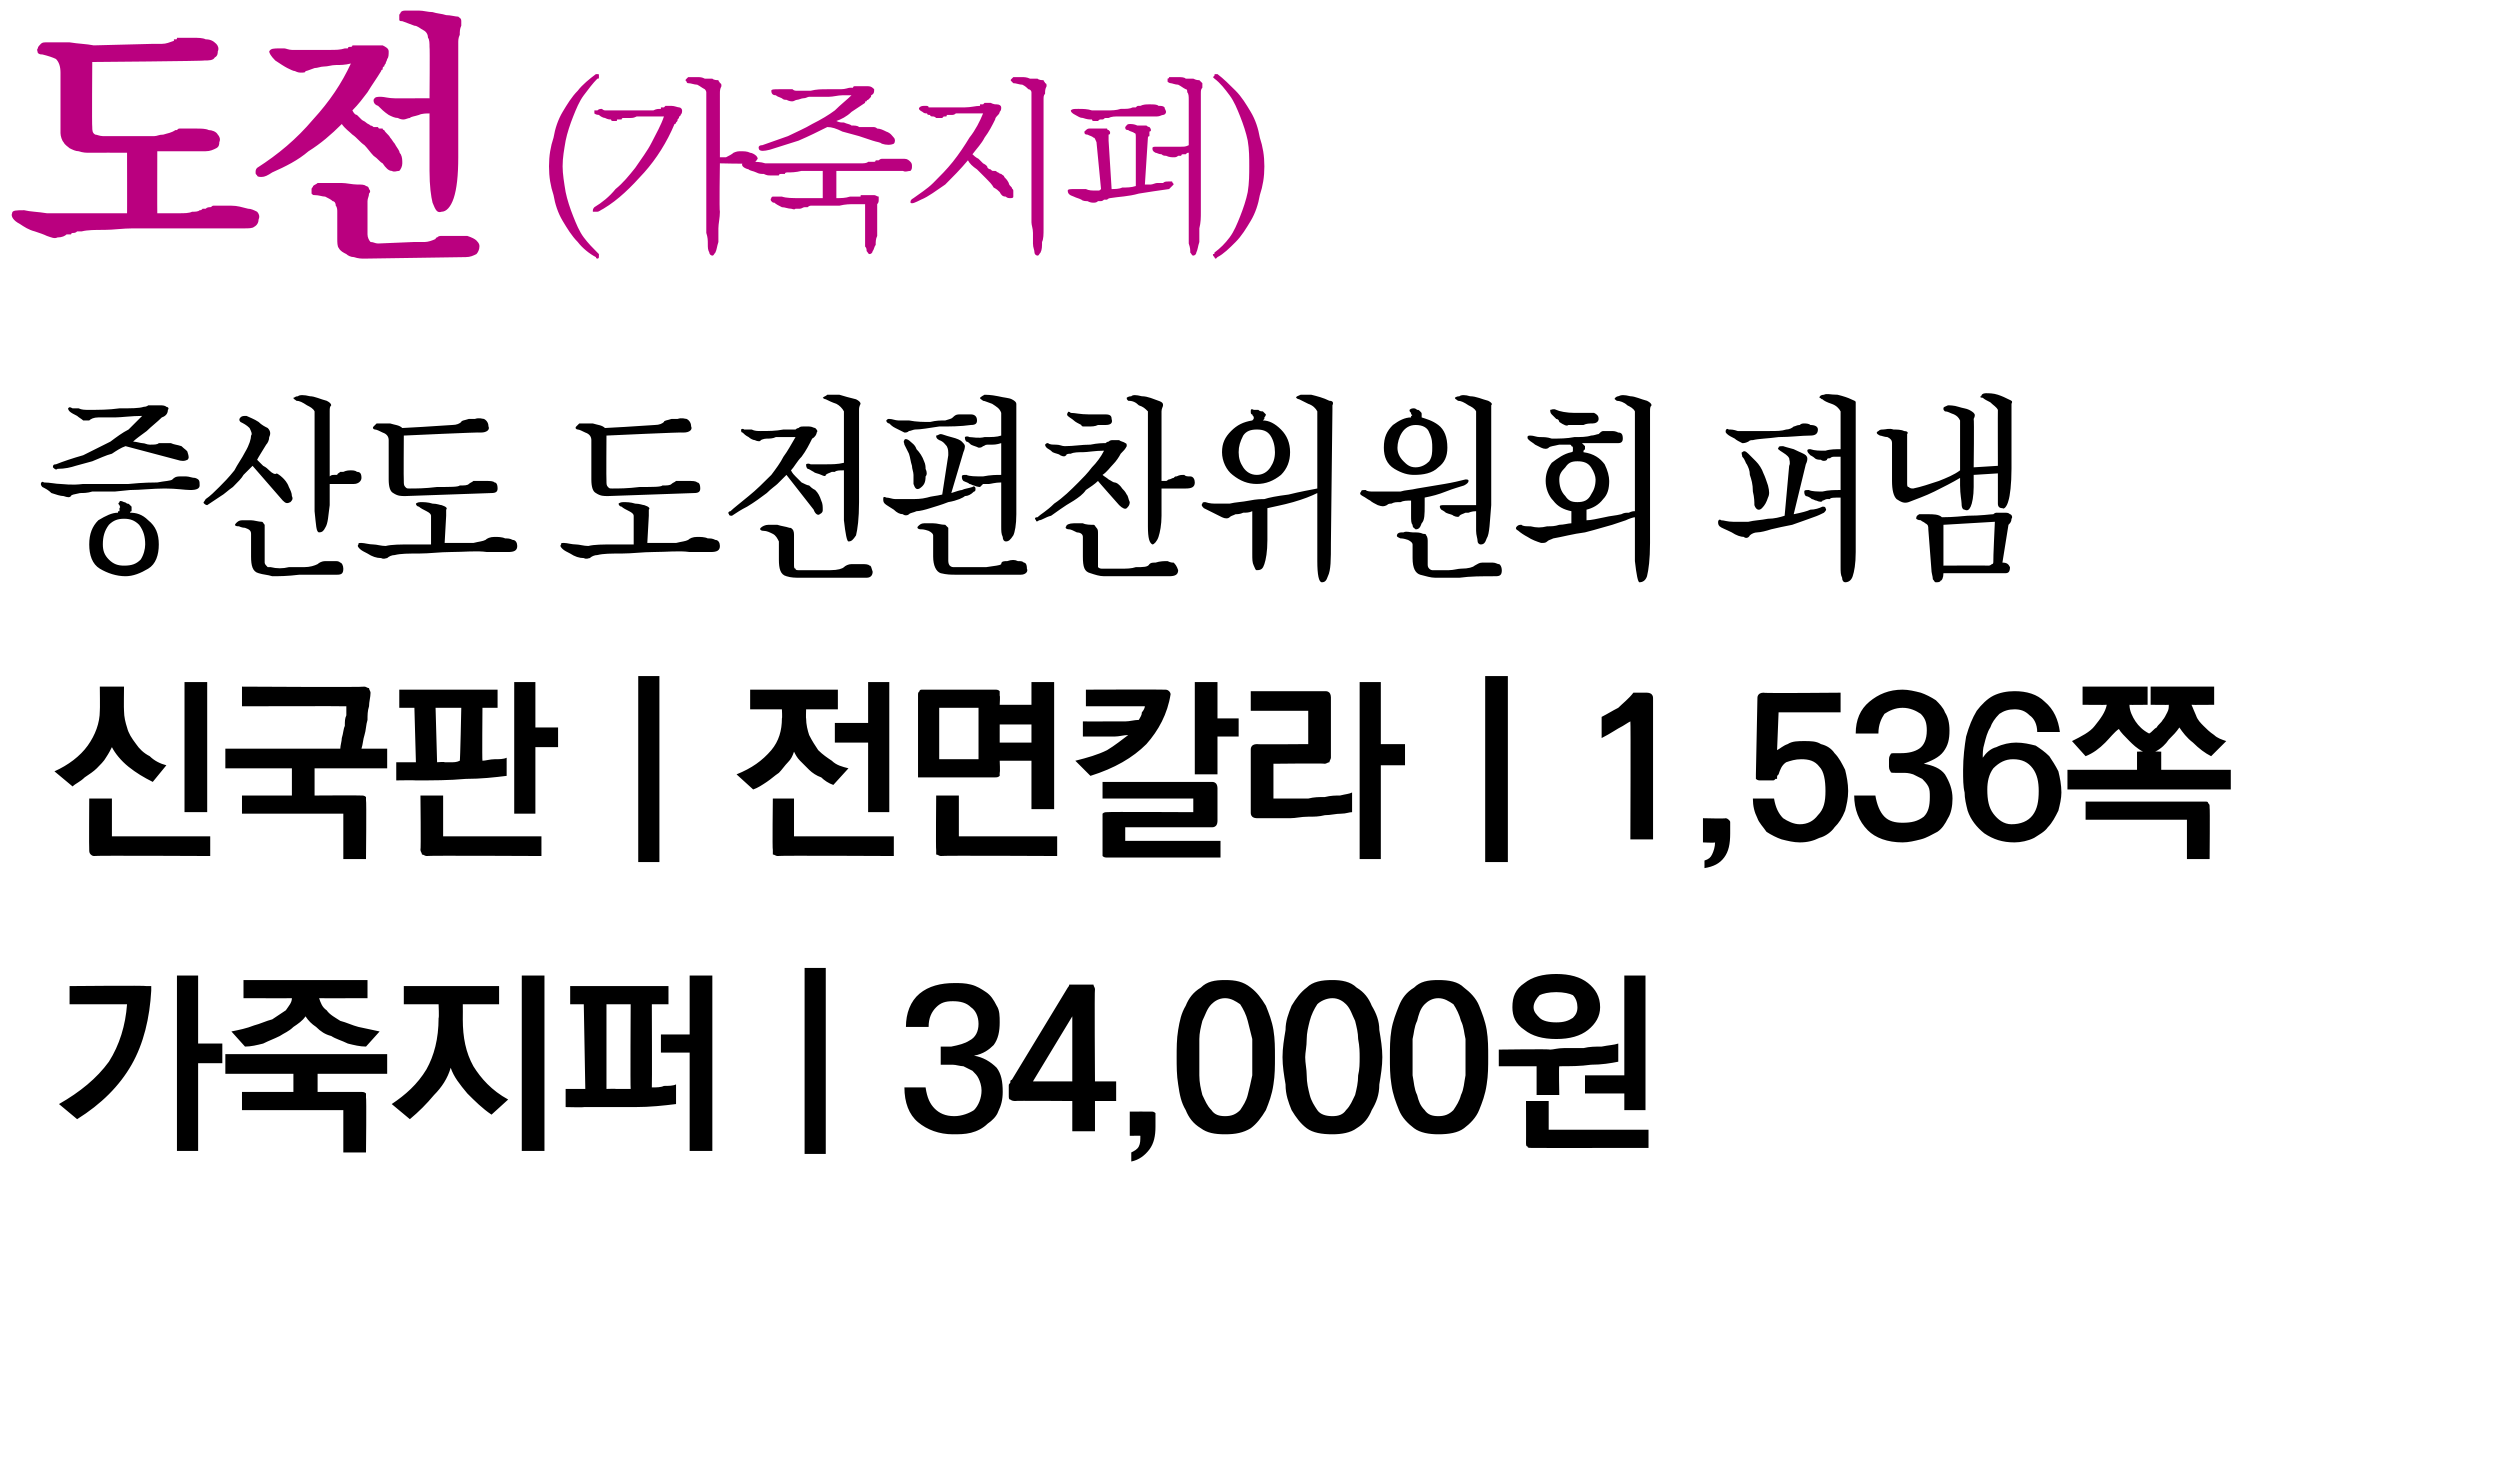
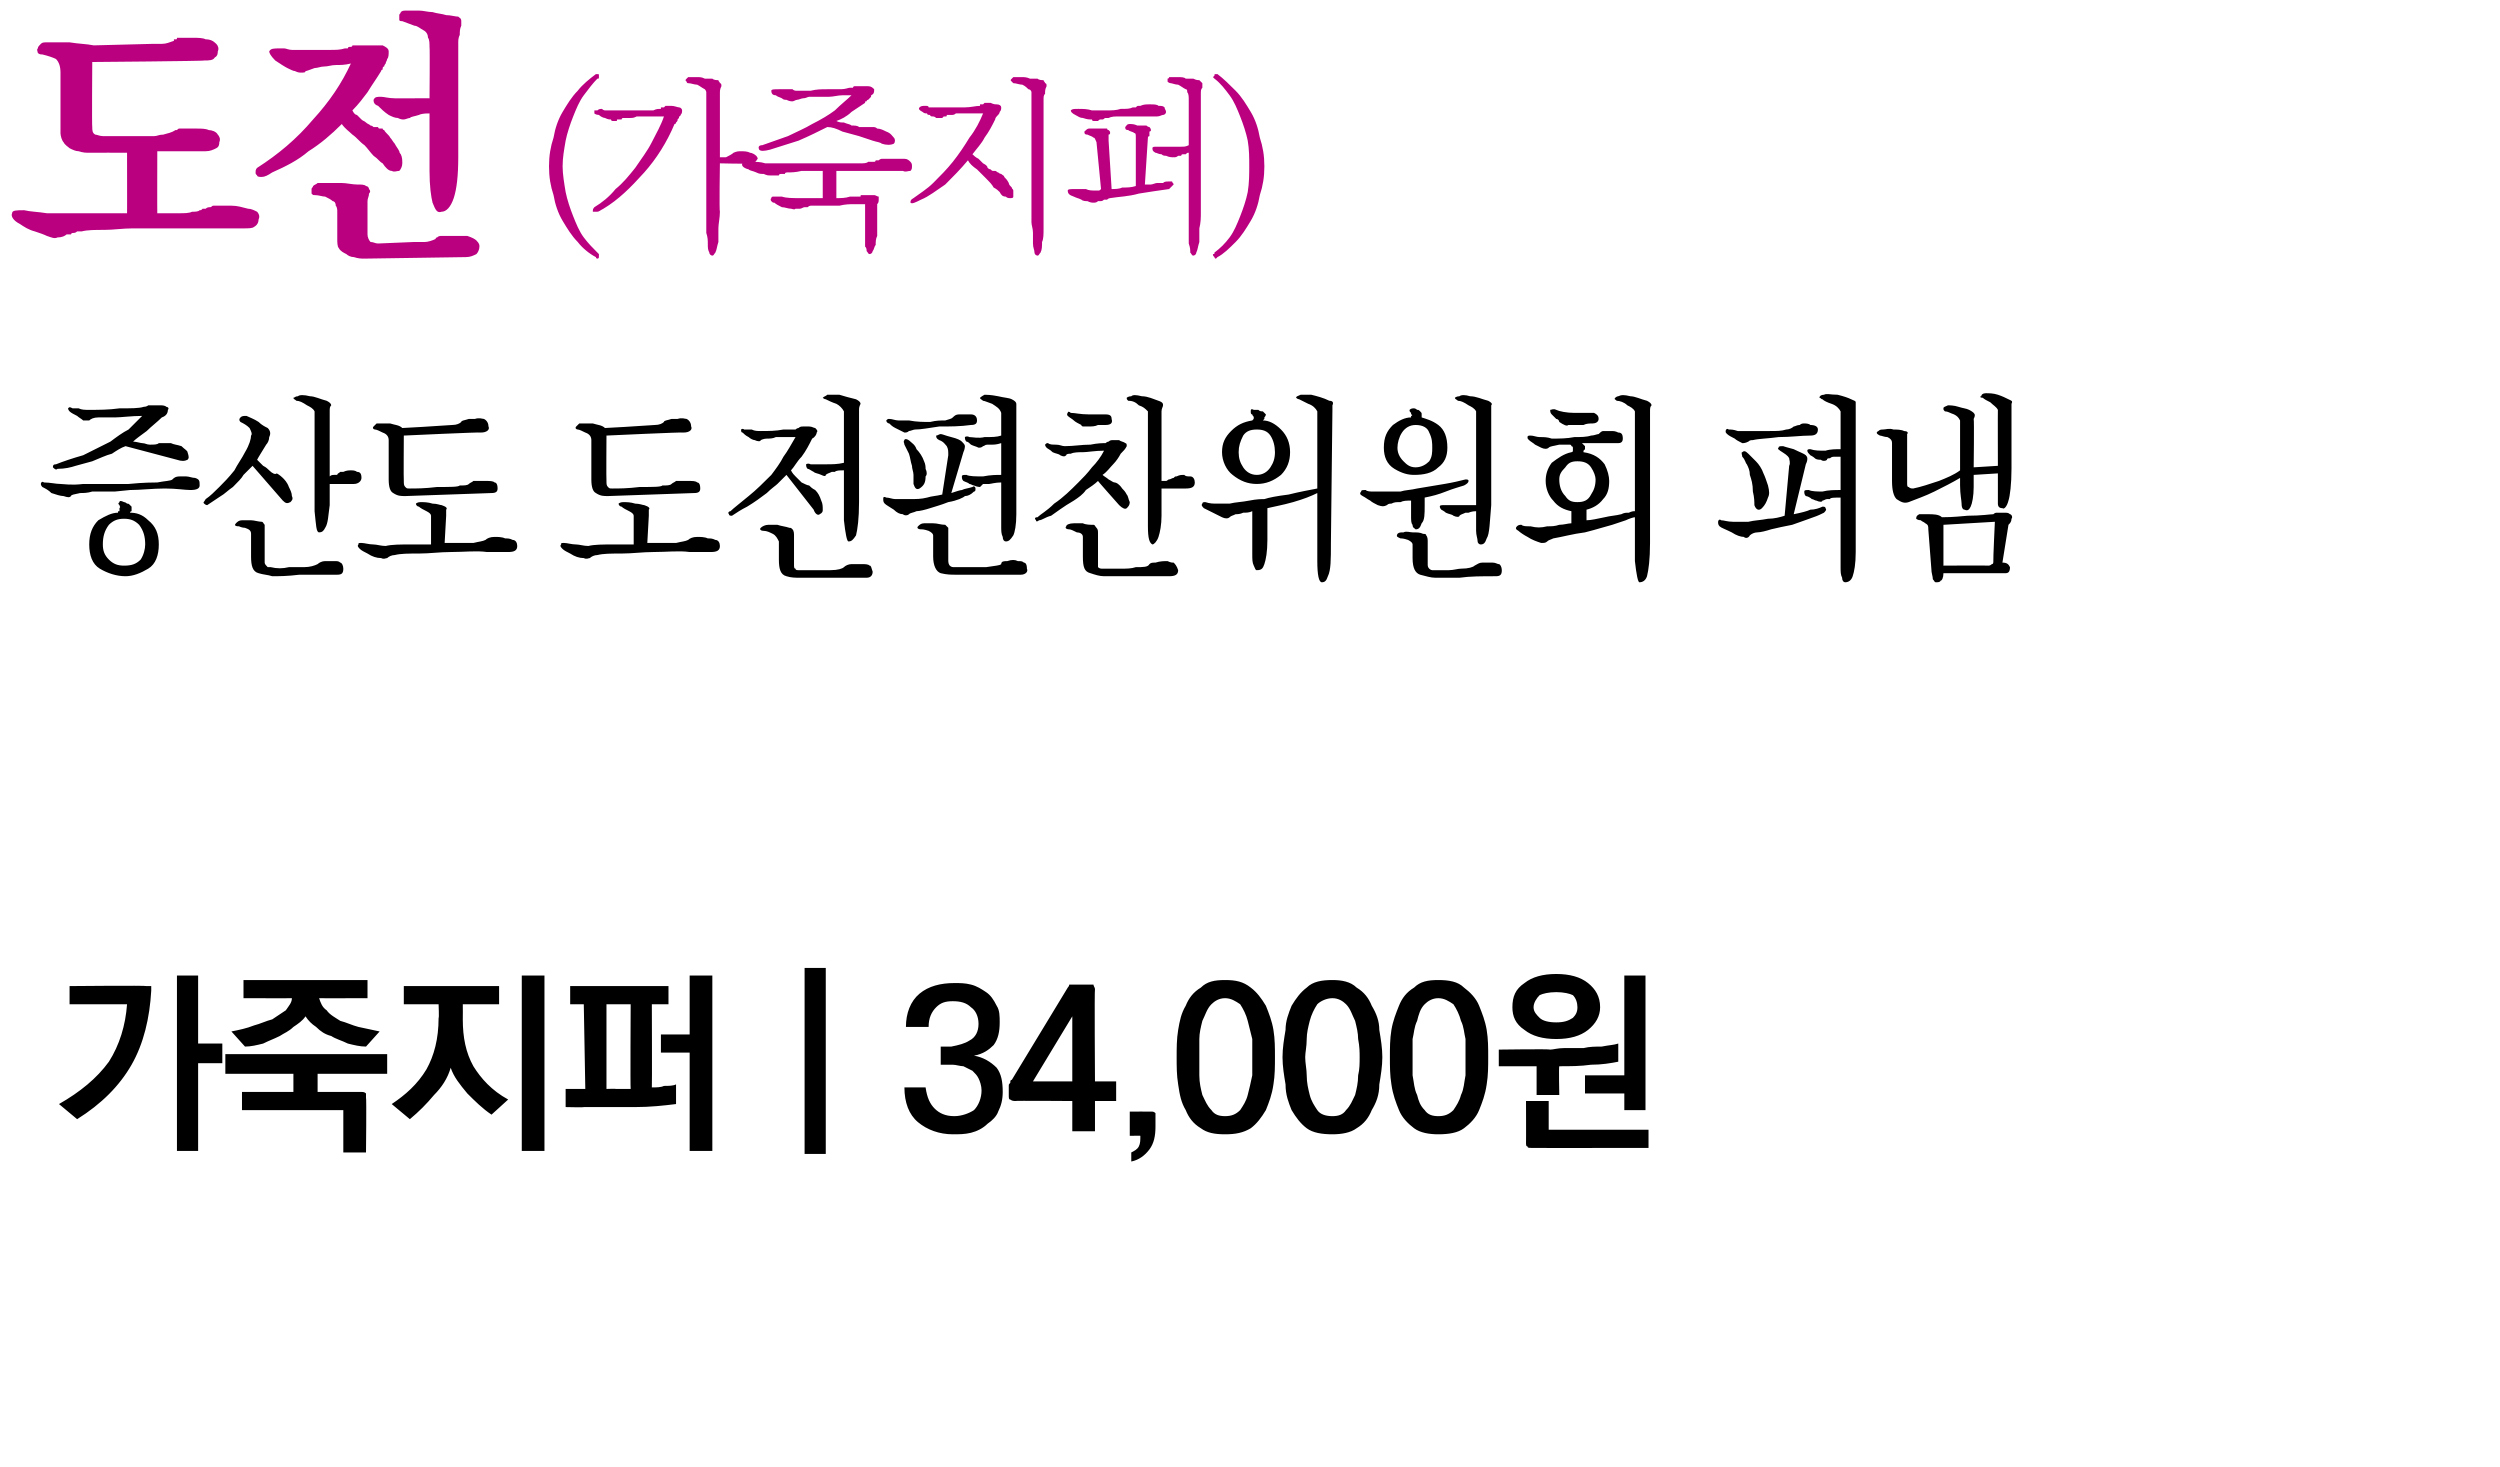
<svg xmlns="http://www.w3.org/2000/svg" version="1.1" width="165.3px" height="97px" viewBox="0 0 165.3 97">
  <desc>( ) 1,536 34,000</desc>
  <defs />
  <g id="Polygon30121">
    <path d="M 9.7 65.2 C 9.8 65.2 9.9 65.2 10 65.2 C 10 65.3 10 65.4 10 65.5 C 9.9 67.3 9.5 69 8.7 70.4 C 7.9 71.8 6.7 73 5.1 74 C 5.1 74 3.9 73 3.9 73 C 5.3 72.2 6.4 71.3 7.2 70.2 C 7.9 69.1 8.3 67.8 8.4 66.4 C 8.41 66.4 4.6 66.4 4.6 66.4 L 4.6 65.2 C 4.6 65.2 9.68 65.15 9.7 65.2 Z M 11.7 76.1 L 11.7 64.5 L 13.1 64.5 L 13.1 69 L 14.7 69 L 14.7 70.3 L 13.1 70.3 L 13.1 76.1 L 11.7 76.1 Z M 16.1 64.8 L 24.3 64.8 L 24.3 66 C 24.3 66 21.07 66.01 21.1 66 C 21.2 66.3 21.3 66.6 21.6 66.8 C 21.8 67.1 22.2 67.3 22.5 67.5 C 22.9 67.6 23.3 67.8 23.7 67.9 C 24.2 68 24.6 68.1 25.1 68.2 C 25.1 68.2 24.2 69.2 24.2 69.2 C 23.8 69.2 23.4 69.1 23 69 C 22.6 68.8 22.2 68.7 21.9 68.5 C 21.5 68.4 21.2 68.2 20.9 67.9 C 20.6 67.7 20.4 67.5 20.2 67.2 C 20 67.5 19.7 67.7 19.4 67.9 C 19.1 68.2 18.8 68.3 18.5 68.5 C 18.1 68.7 17.8 68.8 17.4 69 C 17 69.1 16.6 69.2 16.2 69.2 C 16.2 69.2 15.3 68.2 15.3 68.2 C 15.8 68.1 16.3 68 16.8 67.8 C 17.2 67.7 17.6 67.5 18 67.4 C 18.3 67.2 18.6 67 18.9 66.8 C 19.1 66.5 19.3 66.3 19.3 66 C 19.34 66.01 16.1 66 16.1 66 L 16.1 64.8 Z M 14.9 69.7 L 25.6 69.7 L 25.6 71 L 21 71 L 21 72.2 C 21 72.2 23.88 72.2 23.9 72.2 C 24 72.2 24.1 72.2 24.2 72.3 C 24.2 72.3 24.2 72.4 24.2 72.6 C 24.24 72.56 24.2 76.2 24.2 76.2 L 22.7 76.2 L 22.7 73.4 L 16 73.4 L 16 72.2 L 19.4 72.2 L 19.4 71 L 14.9 71 L 14.9 69.7 Z M 26.7 65.2 L 33 65.2 L 33 66.4 L 30.6 66.4 C 30.6 66.4 30.61 67.4 30.6 67.4 C 30.6 68.6 30.8 69.6 31.3 70.5 C 31.8 71.3 32.5 72.1 33.6 72.7 C 33.6 72.7 32.5 73.7 32.5 73.7 C 31.9 73.3 31.4 72.8 30.9 72.3 C 30.4 71.7 30 71.2 29.8 70.6 C 29.6 71.3 29.2 71.9 28.7 72.4 C 28.2 73 27.7 73.5 27.1 74 C 27.1 74 25.9 73 25.9 73 C 26.8 72.4 27.6 71.7 28.2 70.7 C 28.7 69.8 29 68.7 29 67.3 C 29.04 67.34 29 66.4 29 66.4 L 26.7 66.4 L 26.7 65.2 Z M 34.5 76.1 L 34.5 64.5 L 36 64.5 L 36 76.1 L 34.5 76.1 Z M 41.7 72 C 41.67 71.97 41.7 66.4 41.7 66.4 L 40.1 66.4 L 40.1 72 C 40.1 72 40.75 71.98 40.7 72 C 40.9 72 41 72 41.2 72 C 41.3 72 41.5 72 41.7 72 Z M 44.2 66.4 L 43.1 66.4 C 43.1 66.4 43.12 71.9 43.1 71.9 C 43.4 71.9 43.7 71.9 43.9 71.8 C 44.2 71.8 44.5 71.8 44.7 71.7 C 44.7 71.7 44.7 73 44.7 73 C 43.9 73.1 43 73.2 42 73.2 C 41 73.2 39.9 73.2 38.6 73.2 C 38.64 73.23 37.4 73.2 37.4 73.2 L 37.4 72 L 38.7 72 L 38.6 66.4 L 37.7 66.4 L 37.7 65.2 L 44.2 65.2 L 44.2 66.4 Z M 47.1 64.5 L 47.1 76.1 L 45.6 76.1 L 45.6 69.6 L 43.7 69.6 L 43.7 68.4 L 45.6 68.4 L 45.6 64.5 L 47.1 64.5 Z M 53.2 76.3 L 53.2 64 L 54.6 64 L 54.6 76.3 L 53.2 76.3 Z M 62.2 70.1 C 62.2 70.1 62.2 69.5 62.2 69.5 C 62.2 69.4 62.2 69.3 62.2 69.2 C 62.3 69.2 62.4 69.2 62.5 69.2 C 62.5 69.2 62.9 69.2 62.9 69.2 C 63.4 69.1 63.8 69 64.1 68.8 C 64.5 68.6 64.7 68.2 64.7 67.7 C 64.7 67.2 64.5 66.8 64.2 66.6 C 63.9 66.3 63.5 66.2 63 66.2 C 62.5 66.2 62.2 66.3 61.9 66.6 C 61.6 66.9 61.4 67.3 61.4 67.9 C 61.4 67.9 59.9 67.9 59.9 67.9 C 59.9 67 60.2 66.2 60.8 65.7 C 61.4 65.2 62.2 65 63.1 65 C 63.5 65 63.8 65 64.2 65.1 C 64.6 65.2 64.9 65.4 65.2 65.6 C 65.5 65.8 65.7 66.1 65.9 66.5 C 66.1 66.8 66.1 67.2 66.1 67.6 C 66.1 68.2 66 68.7 65.7 69.1 C 65.4 69.4 65 69.7 64.4 69.8 C 65 69.9 65.5 70.2 65.9 70.6 C 66.2 71 66.3 71.5 66.3 72.2 C 66.3 72.7 66.2 73.1 66 73.5 C 65.9 73.8 65.6 74.1 65.3 74.3 C 65 74.6 64.6 74.8 64.2 74.9 C 63.8 75 63.4 75 63 75 C 62.1 75 61.3 74.7 60.7 74.2 C 60.1 73.7 59.8 72.9 59.8 71.9 C 59.8 71.9 61.2 71.9 61.2 71.9 C 61.3 72.6 61.5 73 61.8 73.3 C 62.1 73.6 62.5 73.8 63.1 73.8 C 63.6 73.8 64.1 73.6 64.4 73.4 C 64.7 73.1 64.9 72.6 64.9 72.1 C 64.9 71.8 64.8 71.5 64.7 71.3 C 64.6 71.1 64.5 71 64.3 70.8 C 64.1 70.7 63.9 70.6 63.7 70.5 C 63.5 70.5 63.2 70.4 63 70.4 C 63 70.4 62.5 70.4 62.5 70.4 C 62.4 70.4 62.3 70.4 62.2 70.4 C 62.2 70.3 62.2 70.2 62.2 70.1 Z M 70.9 67.5 L 70.9 67.2 L 68.3 71.5 L 70.9 71.5 L 70.9 67.5 Z M 72.4 65.4 C 72.36 65.4 72.4 71.5 72.4 71.5 L 73.8 71.5 L 73.8 72.8 L 72.4 72.8 L 72.4 74.8 L 70.9 74.8 L 70.9 72.8 C 70.9 72.8 67.07 72.77 67.1 72.8 C 66.9 72.8 66.8 72.7 66.8 72.7 C 66.7 72.7 66.7 72.6 66.7 72.4 C 66.7 72.4 66.7 71.8 66.7 71.8 C 66.7 71.7 66.7 71.7 66.8 71.6 C 66.8 71.5 66.8 71.4 66.9 71.4 C 66.9 71.4 70.6 65.3 70.6 65.3 C 70.6 65.3 70.7 65.2 70.7 65.1 C 70.8 65.1 70.9 65.1 70.9 65.1 C 70.9 65.1 72 65.1 72 65.1 C 72.1 65.1 72.2 65.1 72.3 65.1 C 72.3 65.2 72.4 65.3 72.4 65.4 Z M 76.4 74.5 C 76.4 75.1 76.3 75.6 76 76 C 75.7 76.4 75.3 76.7 74.8 76.8 C 74.8 76.8 74.8 76.2 74.8 76.2 C 75 76.1 75.2 76 75.3 75.8 C 75.4 75.6 75.4 75.4 75.4 75.1 C 75.43 75.09 74.7 75.1 74.7 75.1 L 74.7 73.5 C 74.7 73.5 76.16 73.49 76.2 73.5 C 76.2 73.5 76.3 73.5 76.4 73.6 C 76.4 73.6 76.4 73.7 76.4 73.8 C 76.4 73.8 76.4 74.5 76.4 74.5 Z M 81 66 C 80.6 66 80.3 66.2 80.1 66.4 C 79.8 66.7 79.7 67.1 79.5 67.5 C 79.4 67.9 79.3 68.3 79.3 68.7 C 79.3 69.2 79.3 69.6 79.3 69.9 C 79.3 70.3 79.3 70.7 79.3 71.1 C 79.3 71.6 79.4 72 79.5 72.4 C 79.7 72.8 79.8 73.1 80.1 73.4 C 80.3 73.7 80.6 73.8 81 73.8 C 81.4 73.8 81.7 73.7 82 73.4 C 82.2 73.1 82.4 72.8 82.5 72.4 C 82.6 72 82.7 71.6 82.8 71.1 C 82.8 70.7 82.8 70.3 82.8 69.9 C 82.8 69.6 82.8 69.2 82.8 68.7 C 82.7 68.3 82.6 67.9 82.5 67.5 C 82.4 67.1 82.2 66.7 82 66.4 C 81.7 66.2 81.4 66 81 66 Z M 81 64.8 C 81.7 64.8 82.2 64.9 82.7 65.3 C 83.1 65.6 83.4 66 83.7 66.5 C 83.9 67 84.1 67.5 84.2 68.1 C 84.3 68.7 84.3 69.3 84.3 69.9 C 84.3 70.5 84.3 71.1 84.2 71.7 C 84.1 72.4 83.9 72.9 83.7 73.4 C 83.4 73.9 83.1 74.3 82.7 74.6 C 82.2 74.9 81.7 75 81 75 C 80.3 75 79.8 74.9 79.4 74.6 C 78.9 74.3 78.6 73.9 78.4 73.4 C 78.1 72.9 78 72.4 77.9 71.7 C 77.8 71.1 77.8 70.5 77.8 69.9 C 77.8 69.3 77.8 68.7 77.9 68.1 C 78 67.5 78.1 67 78.4 66.5 C 78.6 66 78.9 65.6 79.4 65.3 C 79.8 64.9 80.3 64.8 81 64.8 Z M 88.1 66 C 87.7 66 87.3 66.2 87.1 66.4 C 86.9 66.7 86.7 67.1 86.6 67.5 C 86.5 67.9 86.4 68.3 86.4 68.7 C 86.4 69.2 86.3 69.6 86.3 69.9 C 86.3 70.3 86.4 70.7 86.4 71.1 C 86.4 71.6 86.5 72 86.6 72.4 C 86.7 72.8 86.9 73.1 87.1 73.4 C 87.3 73.7 87.7 73.8 88.1 73.8 C 88.5 73.8 88.8 73.7 89 73.4 C 89.3 73.1 89.4 72.8 89.6 72.4 C 89.7 72 89.8 71.6 89.8 71.1 C 89.9 70.7 89.9 70.3 89.9 69.9 C 89.9 69.6 89.9 69.2 89.8 68.7 C 89.8 68.3 89.7 67.9 89.6 67.5 C 89.4 67.1 89.3 66.7 89 66.4 C 88.8 66.2 88.5 66 88.1 66 Z M 88.1 64.8 C 88.7 64.8 89.3 64.9 89.7 65.3 C 90.2 65.6 90.5 66 90.7 66.5 C 91 67 91.2 67.5 91.2 68.1 C 91.3 68.7 91.4 69.3 91.4 69.9 C 91.4 70.5 91.3 71.1 91.2 71.7 C 91.2 72.4 91 72.9 90.7 73.4 C 90.5 73.9 90.2 74.3 89.7 74.6 C 89.3 74.9 88.7 75 88.1 75 C 87.4 75 86.8 74.9 86.4 74.6 C 86 74.3 85.7 73.9 85.4 73.4 C 85.2 72.9 85 72.4 85 71.7 C 84.9 71.1 84.8 70.5 84.8 69.9 C 84.8 69.3 84.9 68.7 85 68.1 C 85 67.5 85.2 67 85.4 66.5 C 85.7 66 86 65.6 86.4 65.3 C 86.8 64.9 87.4 64.8 88.1 64.8 Z M 95.1 66 C 94.7 66 94.4 66.2 94.2 66.4 C 93.9 66.7 93.8 67.1 93.7 67.5 C 93.5 67.9 93.5 68.3 93.4 68.7 C 93.4 69.2 93.4 69.6 93.4 69.9 C 93.4 70.3 93.4 70.7 93.4 71.1 C 93.5 71.6 93.5 72 93.7 72.4 C 93.8 72.8 93.9 73.1 94.2 73.4 C 94.4 73.7 94.7 73.8 95.1 73.8 C 95.5 73.8 95.8 73.7 96.1 73.4 C 96.3 73.1 96.5 72.8 96.6 72.4 C 96.8 72 96.8 71.6 96.9 71.1 C 96.9 70.7 96.9 70.3 96.9 69.9 C 96.9 69.6 96.9 69.2 96.9 68.7 C 96.8 68.3 96.8 67.9 96.6 67.5 C 96.5 67.1 96.3 66.7 96.1 66.4 C 95.8 66.2 95.5 66 95.1 66 Z M 95.1 64.8 C 95.8 64.8 96.4 64.9 96.8 65.3 C 97.2 65.6 97.6 66 97.8 66.5 C 98 67 98.2 67.5 98.3 68.1 C 98.4 68.7 98.4 69.3 98.4 69.9 C 98.4 70.5 98.4 71.1 98.3 71.7 C 98.2 72.4 98 72.9 97.8 73.4 C 97.6 73.9 97.2 74.3 96.8 74.6 C 96.4 74.9 95.8 75 95.1 75 C 94.5 75 93.9 74.9 93.5 74.6 C 93.1 74.3 92.7 73.9 92.5 73.4 C 92.3 72.9 92.1 72.4 92 71.7 C 91.9 71.1 91.9 70.5 91.9 69.9 C 91.9 69.3 91.9 68.7 92 68.1 C 92.1 67.5 92.3 67 92.5 66.5 C 92.7 66 93 65.6 93.5 65.3 C 93.9 64.9 94.4 64.8 95.1 64.8 Z M 107.4 73.4 L 107.4 72.3 L 104.8 72.3 L 104.8 71.1 L 107.4 71.1 L 107.4 64.5 L 108.8 64.5 L 108.8 73.4 L 107.4 73.4 Z M 101.6 72.4 L 101.6 70.5 L 99.1 70.5 L 99.1 69.4 C 99.1 69.4 102.51 69.35 102.5 69.4 C 102.7 69.4 103 69.3 103.4 69.3 C 103.8 69.3 104.2 69.3 104.7 69.3 C 105.1 69.2 105.5 69.2 105.9 69.2 C 106.4 69.1 106.7 69.1 107 69 C 107 69 107 70.2 107 70.2 C 106.5 70.3 105.9 70.4 105.2 70.4 C 104.5 70.5 103.8 70.5 103.1 70.5 C 103.06 70.52 103.1 72.4 103.1 72.4 L 101.6 72.4 Z M 101.3 75.9 C 101.1 75.9 101 75.9 101 75.8 C 100.9 75.8 100.9 75.7 100.9 75.5 C 100.91 75.54 100.9 72.8 100.9 72.8 L 102.4 72.8 L 102.4 74.7 L 109 74.7 L 109 75.9 C 109 75.9 101.26 75.91 101.3 75.9 Z M 100 66.6 C 100 65.9 100.2 65.4 100.8 65 C 101.3 64.6 102 64.4 102.9 64.4 C 103.8 64.4 104.5 64.6 105 65 C 105.5 65.4 105.8 65.9 105.8 66.6 C 105.8 67.2 105.5 67.7 105 68.1 C 104.5 68.5 103.8 68.7 102.9 68.7 C 102 68.7 101.3 68.5 100.8 68.1 C 100.2 67.7 100 67.2 100 66.6 Z M 101.4 66.6 C 101.4 66.9 101.6 67.1 101.8 67.3 C 102 67.5 102.4 67.6 102.9 67.6 C 103.4 67.6 103.7 67.5 104 67.3 C 104.2 67.1 104.3 66.9 104.3 66.6 C 104.3 66.3 104.2 66 104 65.8 C 103.8 65.7 103.4 65.6 102.9 65.6 C 102.4 65.6 102 65.7 101.8 65.8 C 101.6 66 101.4 66.3 101.4 66.6 Z " stroke="none" fill="#000" />
  </g>
  <g id="Polygon30120">
-     <path d="M 8.2 45.4 C 8.2 45.4 8.18 46.98 8.2 47 C 8.2 47.4 8.3 47.8 8.4 48.1 C 8.5 48.5 8.7 48.8 9 49.2 C 9.2 49.5 9.5 49.8 9.9 50 C 10.2 50.3 10.6 50.5 11 50.6 C 11 50.6 10.1 51.7 10.1 51.7 C 9.5 51.4 9 51.1 8.5 50.7 C 8 50.3 7.6 49.8 7.4 49.4 C 7.3 49.6 7.2 49.8 7 50.1 C 6.9 50.3 6.6 50.6 6.4 50.8 C 6.2 51 5.9 51.2 5.6 51.4 C 5.3 51.7 5 51.8 4.8 52 C 4.8 52 3.6 51 3.6 51 C 4.5 50.6 5.3 50 5.8 49.3 C 6.3 48.6 6.6 47.8 6.6 47 C 6.62 47.01 6.6 45.4 6.6 45.4 L 8.2 45.4 Z M 13.7 45.1 L 13.7 53.7 L 12.2 53.7 L 12.2 45.1 L 13.7 45.1 Z M 6.2 56.6 C 6.1 56.6 6 56.5 6 56.5 C 5.9 56.4 5.9 56.3 5.9 56.2 C 5.88 56.2 5.9 52.8 5.9 52.8 L 7.4 52.8 L 7.4 55.3 L 13.9 55.3 L 13.9 56.6 C 13.9 56.6 6.23 56.56 6.2 56.6 Z M 24.1 45.4 C 24.2 45.4 24.3 45.5 24.4 45.5 C 24.4 45.6 24.5 45.7 24.5 45.8 C 24.5 46.1 24.4 46.4 24.4 46.7 C 24.3 47 24.3 47.3 24.3 47.6 C 24.2 47.9 24.2 48.3 24.1 48.6 C 24 48.9 24 49.2 23.9 49.5 C 23.91 49.51 25.6 49.5 25.6 49.5 L 25.6 50.8 L 20.8 50.8 L 20.8 52.6 C 20.8 52.6 23.88 52.58 23.9 52.6 C 24 52.6 24.1 52.6 24.2 52.7 C 24.2 52.7 24.2 52.8 24.2 52.9 C 24.24 52.95 24.2 56.8 24.2 56.8 L 22.7 56.8 L 22.7 53.8 L 16 53.8 L 16 52.6 L 19.3 52.6 L 19.3 50.8 L 14.9 50.8 L 14.9 49.5 C 14.9 49.5 22.5 49.51 22.5 49.5 C 22.5 49.3 22.6 49 22.6 48.8 C 22.7 48.5 22.7 48.2 22.8 48 C 22.8 47.7 22.8 47.5 22.9 47.3 C 22.9 47 22.9 46.8 22.9 46.7 C 22.91 46.68 16 46.7 16 46.7 L 16 45.4 C 16 45.4 24.11 45.45 24.1 45.4 Z M 30.4 50.3 C 30.43 50.35 30.5 46.8 30.5 46.8 L 28.8 46.8 L 28.9 50.4 C 28.9 50.4 29.41 50.36 29.4 50.4 C 29.5 50.4 29.7 50.4 29.9 50.4 C 30 50.4 30.2 50.4 30.4 50.3 Z M 26.2 50.4 L 27.5 50.4 L 27.4 46.8 L 26.4 46.8 L 26.4 45.6 L 32.9 45.6 L 32.9 46.8 L 31.9 46.8 C 31.9 46.8 31.87 50.28 31.9 50.3 C 32.1 50.3 32.4 50.2 32.7 50.2 C 33 50.2 33.3 50.2 33.5 50.1 C 33.5 50.1 33.5 51.3 33.5 51.3 C 32.7 51.4 31.8 51.5 30.8 51.5 C 29.7 51.6 28.6 51.6 27.5 51.6 C 27.46 51.58 26.2 51.6 26.2 51.6 L 26.2 50.4 Z M 35.4 45.1 L 35.4 48.1 L 36.9 48.1 L 36.9 49.4 L 35.4 49.4 L 35.4 53.8 L 34 53.8 L 34 45.1 L 35.4 45.1 Z M 28.2 56.6 C 28.1 56.6 28 56.5 27.9 56.5 C 27.9 56.4 27.8 56.3 27.8 56.2 C 27.84 56.2 27.8 52.6 27.8 52.6 L 29.3 52.6 L 29.3 55.3 L 35.8 55.3 L 35.8 56.6 C 35.8 56.6 28.19 56.56 28.2 56.6 Z M 42.2 57 L 42.2 44.7 L 43.6 44.7 L 43.6 57 L 42.2 57 Z M 48.7 51.2 C 49.7 50.8 50.4 50.3 51 49.6 C 51.5 49 51.7 48.3 51.7 47.5 C 51.73 47.5 51.7 46.9 51.7 46.9 L 49.6 46.9 L 49.6 45.6 L 55.4 45.6 L 55.4 46.9 L 53.3 46.9 C 53.3 46.9 53.28 47.54 53.3 47.5 C 53.3 47.9 53.4 48.3 53.5 48.6 C 53.7 49 53.9 49.3 54.1 49.6 C 54.4 49.9 54.7 50.1 55 50.3 C 55.3 50.6 55.7 50.7 56.1 50.8 C 56.1 50.8 55.1 51.9 55.1 51.9 C 54.8 51.8 54.5 51.6 54.3 51.4 C 54 51.3 53.7 51.1 53.5 50.9 C 53.3 50.7 53.1 50.5 52.9 50.3 C 52.7 50.1 52.6 49.9 52.5 49.7 C 52.4 50 52.3 50.2 52.1 50.4 C 51.9 50.6 51.7 50.9 51.5 51.1 C 51.2 51.3 51 51.5 50.7 51.7 C 50.4 51.9 50.1 52.1 49.8 52.2 C 49.8 52.2 48.7 51.2 48.7 51.2 Z M 58.8 45.1 L 58.8 53.7 L 57.4 53.7 L 57.4 49.1 L 55.2 49.1 L 55.2 47.8 L 57.4 47.8 L 57.4 45.1 L 58.8 45.1 Z M 51.4 56.6 C 51.3 56.6 51.2 56.5 51.1 56.5 C 51.1 56.4 51.1 56.3 51.1 56.2 C 51.06 56.2 51.1 52.8 51.1 52.8 L 52.5 52.8 L 52.5 55.3 L 59.1 55.3 L 59.1 56.6 C 59.1 56.6 51.41 56.56 51.4 56.6 Z M 64.7 50.2 L 64.7 46.8 L 62.1 46.8 L 62.1 50.2 L 64.7 50.2 Z M 61 45.6 C 61 45.6 65.8 45.6 65.8 45.6 C 65.9 45.6 66 45.6 66.1 45.7 C 66.1 45.8 66.1 45.8 66.1 46 C 66.14 45.98 66.1 46.6 66.1 46.6 L 68.2 46.6 L 68.2 45.1 L 69.7 45.1 L 69.7 53.5 L 68.2 53.5 L 68.2 50.3 L 66.1 50.3 C 66.1 50.3 66.14 51.06 66.1 51.1 C 66.1 51.2 66.1 51.3 66.1 51.3 C 66 51.4 65.9 51.4 65.8 51.4 C 65.8 51.4 61 51.4 61 51.4 C 60.9 51.4 60.8 51.4 60.7 51.4 C 60.7 51.3 60.7 51.2 60.7 51.1 C 60.7 51.1 60.7 46 60.7 46 C 60.7 45.8 60.7 45.8 60.8 45.7 C 60.8 45.6 60.9 45.6 61 45.6 Z M 66.1 47.9 L 66.1 49.1 L 68.2 49.1 L 68.2 47.9 L 66.1 47.9 Z M 62.2 56.6 C 62.1 56.6 62 56.5 61.9 56.5 C 61.9 56.4 61.9 56.3 61.9 56.2 C 61.87 56.2 61.9 52.6 61.9 52.6 L 63.4 52.6 L 63.4 55.3 L 69.9 55.3 L 69.9 56.6 C 69.9 56.6 62.22 56.56 62.2 56.6 Z M 81.9 48.7 L 80.5 48.7 L 80.5 51.2 L 79 51.2 L 79 45.1 L 80.5 45.1 L 80.5 47.5 L 81.9 47.5 L 81.9 48.7 Z M 73.2 53.7 C 73.22 53.67 78.9 53.7 78.9 53.7 L 78.9 52.8 L 72.9 52.8 L 72.9 51.7 C 72.9 51.7 80.1 51.7 80.1 51.7 C 80.2 51.7 80.3 51.7 80.4 51.8 C 80.4 51.8 80.5 51.9 80.5 52.1 C 80.5 52.1 80.5 54.3 80.5 54.3 C 80.5 54.5 80.4 54.6 80.4 54.6 C 80.3 54.7 80.2 54.7 80.1 54.7 C 80.1 54.7 74.4 54.7 74.4 54.7 L 74.4 55.6 L 80.7 55.6 L 80.7 56.7 C 80.7 56.7 73.22 56.7 73.2 56.7 C 73.1 56.7 73 56.7 72.9 56.6 C 72.9 56.6 72.9 56.5 72.9 56.3 C 72.9 56.3 72.9 54 72.9 54 C 72.9 53.9 72.9 53.8 72.9 53.8 C 73 53.7 73.1 53.7 73.2 53.7 Z M 75.7 46.7 C 75.69 46.69 71.8 46.7 71.8 46.7 L 71.8 45.6 C 71.8 45.6 76.99 45.58 77 45.6 C 77.1 45.6 77.2 45.6 77.3 45.7 C 77.3 45.7 77.4 45.8 77.4 45.9 C 77.2 47.2 76.6 48.3 75.8 49.2 C 74.9 50.1 73.7 50.8 72.1 51.3 C 72.1 51.3 71.1 50.3 71.1 50.3 C 71.9 50.1 72.6 49.9 73.2 49.6 C 73.7 49.3 74.2 48.9 74.6 48.6 C 74.3 48.6 74 48.7 73.7 48.7 C 73.5 48.7 73.2 48.7 72.9 48.7 C 72.88 48.7 71.6 48.7 71.6 48.7 L 71.6 47.7 C 71.6 47.7 73.17 47.71 73.2 47.7 C 73.6 47.7 74 47.7 74.4 47.7 C 74.7 47.7 75 47.6 75.3 47.6 C 75.4 47.4 75.5 47.3 75.5 47.1 C 75.6 47 75.7 46.8 75.7 46.7 Z M 82.7 53.7 C 82.7 53.7 82.7 49.6 82.7 49.6 C 82.7 49.5 82.7 49.4 82.8 49.3 C 82.8 49.3 82.9 49.2 83.1 49.2 C 83.08 49.23 86.5 49.2 86.5 49.2 L 86.5 47 L 82.7 47 L 82.7 45.7 C 82.7 45.7 87.59 45.71 87.6 45.7 C 87.7 45.7 87.8 45.7 87.9 45.8 C 87.9 45.8 88 45.9 88 46.1 C 88 46.1 88 50.1 88 50.1 C 88 50.2 87.9 50.3 87.9 50.4 C 87.8 50.4 87.7 50.5 87.6 50.5 C 87.59 50.46 84.2 50.5 84.2 50.5 L 84.2 52.8 C 84.2 52.8 85.68 52.8 85.7 52.8 C 85.9 52.8 86.2 52.8 86.5 52.8 C 86.9 52.7 87.2 52.7 87.6 52.7 C 88 52.6 88.3 52.6 88.6 52.6 C 89 52.5 89.2 52.5 89.4 52.4 C 89.4 52.4 89.4 53.7 89.4 53.7 C 89.2 53.7 89 53.8 88.7 53.8 C 88.3 53.8 88 53.9 87.6 53.9 C 87.2 54 86.9 54 86.5 54 C 86 54 85.7 54.1 85.3 54.1 C 85.2 54.1 85.1 54.1 84.9 54.1 C 84.7 54.1 84.5 54.1 84.3 54.1 C 84.1 54.1 83.9 54.1 83.6 54.1 C 83.4 54.1 83.2 54.1 83.1 54.1 C 82.9 54.1 82.8 54 82.8 54 C 82.7 53.9 82.7 53.8 82.7 53.7 Z M 89.9 56.8 L 89.9 45.1 L 91.3 45.1 L 91.3 49.2 L 92.9 49.2 L 92.9 50.6 L 91.3 50.6 L 91.3 56.8 L 89.9 56.8 Z M 98.2 57 L 98.2 44.7 L 99.7 44.7 L 99.7 57 L 98.2 57 Z M 109.3 46.2 C 109.3 46.2 109.3 55.5 109.3 55.5 L 107.8 55.5 C 107.8 55.5 107.83 47.67 107.8 47.7 C 107.8 47.7 107.6 47.8 107.3 48 C 106.9 48.2 106.5 48.5 105.9 48.8 C 105.9 48.8 105.9 47.4 105.9 47.4 C 106.3 47.2 106.6 47 107 46.8 C 107.3 46.5 107.7 46.2 108 45.8 C 108 45.8 108.9 45.8 108.9 45.8 C 109.1 45.8 109.2 45.9 109.2 45.9 C 109.3 46 109.3 46.1 109.3 46.2 Z M 114.4 55.1 C 114.4 55.8 114.3 56.3 114 56.7 C 113.7 57.1 113.3 57.3 112.7 57.4 C 112.7 57.4 112.7 56.9 112.7 56.9 C 113 56.8 113.1 56.7 113.2 56.5 C 113.3 56.3 113.4 56 113.4 55.7 C 113.38 55.74 112.6 55.7 112.6 55.7 L 112.6 54.1 C 112.6 54.1 114.11 54.14 114.1 54.1 C 114.2 54.1 114.3 54.2 114.3 54.2 C 114.4 54.3 114.4 54.3 114.4 54.4 C 114.4 54.4 114.4 55.1 114.4 55.1 Z M 116.1 51.2 C 116.1 51.2 116.2 46.2 116.2 46.2 C 116.2 46.1 116.2 46 116.3 45.9 C 116.3 45.9 116.4 45.8 116.6 45.8 C 116.56 45.85 121.7 45.8 121.7 45.8 L 121.7 47.1 L 117.6 47.1 C 117.6 47.1 117.5 49.64 117.5 49.6 C 117.7 49.5 117.9 49.3 118.2 49.2 C 118.5 49 118.9 49 119.3 49 C 119.7 49 120.1 49 120.4 49.2 C 120.8 49.3 121.1 49.5 121.3 49.8 C 121.6 50.1 121.8 50.5 122 50.9 C 122.1 51.3 122.2 51.8 122.2 52.3 C 122.2 52.8 122.1 53.2 122 53.6 C 121.8 54.1 121.6 54.4 121.3 54.7 C 121.1 55 120.7 55.3 120.3 55.4 C 119.9 55.6 119.5 55.7 119 55.7 C 118.6 55.7 118.2 55.6 117.8 55.5 C 117.5 55.4 117.1 55.2 116.8 55 C 116.6 54.7 116.3 54.4 116.2 54.1 C 116 53.7 115.9 53.3 115.9 52.8 C 115.9 52.8 117.3 52.8 117.3 52.8 C 117.4 53.4 117.6 53.8 117.9 54.1 C 118.2 54.3 118.6 54.5 119 54.5 C 119.5 54.5 119.9 54.3 120.2 53.9 C 120.6 53.5 120.7 53 120.7 52.3 C 120.7 51.6 120.6 51 120.3 50.7 C 120 50.3 119.6 50.2 119.1 50.2 C 118.7 50.2 118.4 50.3 118.1 50.4 C 117.8 50.6 117.7 50.9 117.6 51.2 C 117.5 51.3 117.5 51.3 117.5 51.4 C 117.5 51.4 117.5 51.4 117.5 51.5 C 117.4 51.5 117.4 51.5 117.4 51.5 C 117.3 51.6 117.3 51.6 117.2 51.6 C 117.2 51.6 116.4 51.6 116.4 51.6 C 116.3 51.6 116.2 51.6 116.1 51.5 C 116.1 51.5 116.1 51.4 116.1 51.2 Z M 124.9 50.7 C 124.9 50.7 124.9 50.2 124.9 50.2 C 124.9 50 125 49.9 125 49.9 C 125 49.8 125.1 49.8 125.3 49.8 C 125.3 49.8 125.7 49.8 125.7 49.8 C 126.2 49.8 126.6 49.7 126.9 49.5 C 127.2 49.3 127.4 48.9 127.4 48.3 C 127.4 47.8 127.3 47.5 127 47.2 C 126.7 47 126.3 46.8 125.8 46.8 C 125.3 46.8 124.9 47 124.6 47.2 C 124.4 47.5 124.2 47.9 124.2 48.5 C 124.2 48.5 122.7 48.5 122.7 48.5 C 122.7 47.6 123 46.9 123.6 46.4 C 124.2 45.9 124.9 45.6 125.8 45.6 C 126.2 45.6 126.6 45.7 127 45.8 C 127.3 45.9 127.7 46.1 128 46.3 C 128.2 46.5 128.5 46.8 128.6 47.1 C 128.8 47.4 128.9 47.8 128.9 48.3 C 128.9 48.9 128.8 49.3 128.5 49.7 C 128.2 50.1 127.7 50.3 127.2 50.5 C 127.8 50.6 128.3 50.8 128.6 51.2 C 128.9 51.7 129.1 52.2 129.1 52.8 C 129.1 53.3 129 53.8 128.8 54.1 C 128.6 54.5 128.4 54.8 128.1 55 C 127.7 55.2 127.4 55.4 127 55.5 C 126.6 55.6 126.2 55.7 125.8 55.7 C 124.8 55.7 124 55.4 123.5 54.9 C 122.9 54.3 122.6 53.5 122.6 52.6 C 122.6 52.6 124 52.6 124 52.6 C 124.1 53.2 124.3 53.7 124.6 54 C 124.9 54.3 125.3 54.4 125.8 54.4 C 126.4 54.4 126.8 54.3 127.2 54 C 127.5 53.7 127.6 53.3 127.6 52.7 C 127.6 52.4 127.6 52.2 127.5 52 C 127.4 51.8 127.2 51.6 127.1 51.5 C 126.9 51.4 126.7 51.3 126.5 51.2 C 126.2 51.1 126 51.1 125.8 51.1 C 125.8 51.1 125.3 51.1 125.3 51.1 C 125.1 51.1 125 51.1 125 51 C 125 51 124.9 50.9 124.9 50.7 Z M 133.1 50.2 C 132.6 50.2 132.2 50.4 131.8 50.8 C 131.5 51.2 131.4 51.7 131.4 52.2 C 131.4 52.9 131.5 53.4 131.8 53.8 C 132.1 54.2 132.5 54.5 133 54.5 C 133.6 54.5 134.1 54.3 134.4 53.9 C 134.7 53.5 134.8 53 134.8 52.3 C 134.8 51.7 134.7 51.2 134.4 50.8 C 134.1 50.4 133.7 50.2 133.1 50.2 Z M 129.8 50.9 C 129.8 50.1 129.9 49.3 130 48.7 C 130.2 48 130.4 47.5 130.7 47 C 131 46.6 131.4 46.2 131.8 46 C 132.2 45.8 132.7 45.7 133.2 45.7 C 134 45.7 134.7 45.9 135.2 46.4 C 135.8 46.9 136.1 47.6 136.2 48.4 C 136.2 48.4 134.7 48.4 134.7 48.4 C 134.7 47.9 134.5 47.5 134.2 47.3 C 133.9 47 133.6 46.9 133.2 46.9 C 132.8 46.9 132.5 47 132.2 47.2 C 131.9 47.5 131.7 47.8 131.6 48.1 C 131.4 48.4 131.3 48.8 131.2 49.2 C 131.1 49.5 131.1 49.8 131.1 50.1 C 131.3 49.8 131.6 49.5 132 49.4 C 132.4 49.2 132.9 49.1 133.3 49.1 C 133.8 49.1 134.2 49.2 134.6 49.3 C 134.9 49.5 135.2 49.7 135.5 50 C 135.7 50.3 135.9 50.6 136.1 51 C 136.2 51.4 136.3 51.9 136.3 52.4 C 136.3 52.8 136.2 53.2 136.1 53.6 C 135.9 54 135.7 54.4 135.4 54.7 C 135.2 55 134.8 55.2 134.5 55.4 C 134.1 55.6 133.6 55.7 133.2 55.7 C 132.4 55.7 131.8 55.5 131.2 55.1 C 130.7 54.7 130.3 54.2 130.1 53.6 C 130 53.2 129.9 52.8 129.9 52.4 C 129.8 52 129.8 51.5 129.8 50.9 Z M 137.7 45.4 L 142 45.4 L 142 46.6 C 142 46.6 140.76 46.62 140.8 46.6 C 140.8 47 141 47.4 141.2 47.7 C 141.4 48 141.7 48.3 142.1 48.5 C 142.3 48.4 142.4 48.2 142.6 48.1 C 142.7 47.9 142.9 47.8 143 47.6 C 143.1 47.5 143.2 47.3 143.3 47.1 C 143.4 46.9 143.4 46.8 143.4 46.6 C 143.42 46.62 142.2 46.6 142.2 46.6 L 142.2 45.4 L 146.4 45.4 L 146.4 46.6 C 146.4 46.6 144.9 46.62 144.9 46.6 C 145 46.8 145.1 47.1 145.2 47.3 C 145.3 47.6 145.5 47.8 145.7 48 C 145.9 48.2 146.1 48.4 146.4 48.6 C 146.6 48.8 146.9 48.9 147.2 49 C 147.2 49 146.2 50 146.2 50 C 145.8 49.8 145.4 49.5 145 49.1 C 144.6 48.8 144.3 48.4 144.1 48.1 C 143.9 48.4 143.7 48.6 143.4 48.9 C 143.2 49.2 142.9 49.5 142.5 49.7 C 142.52 49.68 142.9 49.7 142.9 49.7 L 142.9 50.9 L 147.5 50.9 L 147.5 52.2 L 136.7 52.2 L 136.7 50.9 L 141.3 50.9 L 141.3 49.7 C 141.3 49.7 141.68 49.68 141.7 49.7 C 141.3 49.5 141 49.2 140.8 49 C 140.5 48.7 140.2 48.4 140.1 48.2 C 139.8 48.4 139.5 48.8 139.2 49.1 C 138.8 49.5 138.4 49.8 137.9 50 C 137.9 50 137 49 137 49 C 137.6 48.7 138.2 48.4 138.5 48 C 138.9 47.5 139.2 47.1 139.3 46.6 C 139.29 46.62 137.7 46.6 137.7 46.6 L 137.7 45.4 Z M 145.8 53 C 145.9 53 146 53 146 53.1 C 146.1 53.2 146.1 53.2 146.1 53.4 C 146.13 53.38 146.1 56.8 146.1 56.8 L 144.6 56.8 L 144.6 54.2 L 137.9 54.2 L 137.9 53 C 137.9 53 145.76 53.01 145.8 53 Z " stroke="none" fill="#000" />
-   </g>
+     </g>
  <g id="Polygon30119">
    <path d="M 8.6 32.4 C 9.3 32.4 10.1 32.3 10.9 32.3 C 11.7 32.3 12.2 32.4 12.6 32.4 C 13 32.4 13.2 32.3 13.2 32.1 C 13.2 31.8 13.2 31.7 12.9 31.6 C 12.7 31.6 12.5 31.5 12.3 31.5 C 12.1 31.5 12 31.5 11.9 31.5 C 11.6 31.5 11.5 31.6 11.4 31.7 C 11.3 31.8 10.9 31.8 10.4 31.9 C 10.2 31.9 9.5 31.9 8.5 32 C 7.4 32 6.4 32 5.5 32 C 4.7 32.1 4.2 32 4 32 C 3.7 32 3.3 31.9 2.9 31.9 C 2.8 31.8 2.7 31.9 2.7 32 C 2.7 32 2.7 32.1 2.8 32.2 C 3 32.3 3.2 32.4 3.4 32.6 C 3.7 32.7 4 32.8 4.2 32.8 C 4.5 32.9 4.6 32.9 4.7 32.8 C 4.7 32.7 4.9 32.7 5.3 32.6 C 5.5 32.6 5.8 32.6 6.1 32.5 C 6.5 32.5 7 32.5 7.6 32.5 C 7.6 32.5 8.6 32.4 8.6 32.4 Z M 11.7 30.4 C 12 30.5 12.2 30.5 12.4 30.4 C 12.5 30.3 12.5 30.2 12.4 29.9 C 12.4 29.8 12.2 29.7 12 29.5 C 11.7 29.4 11.5 29.4 11.3 29.3 C 10.9 29.3 10.6 29.3 10.5 29.3 C 10.4 29.4 10.2 29.4 9.9 29.4 C 9.7 29.4 9.6 29.3 9.4 29.3 C 9.3 29.3 9 29.2 8.8 29.2 C 9 29 9.3 28.8 9.7 28.5 C 10 28.2 10.4 27.9 10.7 27.6 C 11 27.5 11.1 27.3 11.1 27.1 C 11.2 27 11.1 26.9 11 26.9 C 10.9 26.8 10.7 26.8 10.6 26.8 C 10.4 26.8 10.3 26.8 10.1 26.8 C 10 26.8 9.9 26.8 9.8 26.8 C 9.8 26.8 9.7 26.9 9.5 26.9 C 9.2 27 8.7 27 7.9 27 C 7.2 27.1 6.5 27.1 5.9 27.1 C 5.6 27.1 5.4 27.1 5.2 27 C 5 27 4.9 27 4.8 27 C 4.6 26.9 4.6 26.9 4.5 27 C 4.5 27.1 4.6 27.2 4.6 27.2 C 4.7 27.3 4.9 27.4 5.1 27.5 C 5.2 27.6 5.4 27.7 5.5 27.8 C 5.7 27.8 5.8 27.8 5.9 27.8 C 6 27.7 6.2 27.6 6.5 27.6 C 6.7 27.6 7.1 27.6 7.6 27.6 C 8 27.6 8.7 27.5 9.4 27.5 C 9.1 27.8 8.8 28.1 8.5 28.4 C 8.1 28.6 7.7 28.9 7.3 29.2 C 6.7 29.5 6.1 29.8 5.5 30.1 C 4.8 30.3 4.2 30.5 3.7 30.7 C 3.5 30.7 3.5 30.8 3.5 30.9 C 3.6 31 3.7 31.1 3.8 31 C 4.3 31 4.7 30.9 5 30.8 C 5.4 30.7 5.7 30.6 6.1 30.5 C 6.6 30.3 7 30.1 7.4 30 C 7.7 29.8 8 29.6 8.3 29.5 C 8.3 29.5 11.7 30.4 11.7 30.4 Z M 8.7 33.7 C 8.7 33.7 8.7 33.6 8.7 33.5 C 8.7 33.5 8.6 33.4 8.6 33.4 C 8.5 33.3 8.5 33.3 8.4 33.3 C 8.3 33.2 8.2 33.2 8.2 33.2 C 8 33.1 7.9 33.1 7.9 33.2 C 7.8 33.3 7.8 33.3 7.9 33.4 C 7.9 33.5 8 33.5 7.9 33.6 C 7.9 33.6 7.9 33.6 7.9 33.7 C 7.9 33.7 7.9 33.7 7.9 33.8 C 7.8 33.8 7.8 33.8 7.8 33.9 C 7.4 33.9 7 34.1 6.5 34.4 C 6.1 34.8 5.9 35.3 5.9 36 C 5.9 36.7 6.1 37.3 6.6 37.6 C 7.1 37.9 7.7 38.1 8.3 38.1 C 8.8 38.1 9.3 37.9 9.8 37.6 C 10.3 37.3 10.5 36.7 10.5 36 C 10.5 35.3 10.3 34.8 9.8 34.4 C 9.4 34 9 33.9 8.6 33.9 C 8.6 33.9 8.6 33.8 8.7 33.8 C 8.7 33.8 8.7 33.8 8.7 33.7 C 8.7 33.7 8.7 33.7 8.7 33.7 Z M 9.6 36 C 9.6 36.3 9.5 36.7 9.3 37 C 9 37.3 8.7 37.4 8.2 37.4 C 7.8 37.4 7.5 37.3 7.2 37 C 6.9 36.7 6.8 36.4 6.8 36 C 6.8 35.5 6.9 35.1 7.2 34.7 C 7.5 34.4 7.8 34.3 8.2 34.3 C 8.6 34.3 8.9 34.4 9.2 34.7 C 9.5 35.1 9.6 35.5 9.6 36 C 9.6 36 9.6 36 9.6 36 Z M 15.9 27.9 C 15.9 27.9 15.94 27.86 15.9 27.9 C 16.1 28 16.3 28.1 16.5 28.3 C 16.6 28.5 16.7 28.7 16.6 28.8 C 16.6 29 16.5 29.4 16.2 29.9 C 16 30.3 15.7 30.7 15.5 31.1 C 15.1 31.6 14.8 31.9 14.5 32.2 C 14.2 32.5 13.9 32.8 13.6 33 C 13.5 33.2 13.4 33.2 13.5 33.3 C 13.6 33.4 13.7 33.4 13.7 33.4 C 14 33.2 14.3 33 14.6 32.8 C 14.8 32.7 15.1 32.4 15.4 32.2 C 15.7 31.9 16 31.6 16.1 31.4 C 16.3 31.2 16.5 31 16.7 30.8 C 16.7 30.8 18.7 33.1 18.7 33.1 C 18.9 33.3 19 33.3 19.2 33.2 C 19.3 33.1 19.4 33 19.3 32.8 C 19.3 32.6 19.2 32.4 19.1 32.2 C 19 31.9 18.8 31.7 18.7 31.6 C 18.5 31.4 18.3 31.3 18.3 31.3 C 18.2 31.4 18 31.3 17.8 31.1 C 17.7 31 17.6 30.9 17.4 30.8 C 17.3 30.7 17.1 30.5 17 30.4 C 17.1 30.2 17.3 29.9 17.6 29.4 C 17.7 29.3 17.8 29.1 17.8 28.9 C 17.9 28.7 17.9 28.5 17.7 28.3 C 17.5 28.2 17.3 28.1 17.1 27.9 C 16.8 27.7 16.5 27.6 16.3 27.5 C 16.1 27.5 16 27.5 15.9 27.6 C 15.8 27.7 15.8 27.8 15.9 27.9 C 15.94 27.86 15.9 27.9 15.9 27.9 Z M 22.7 31.2 L 22.7 31.2 L 22.7 31.2 C 22.7 31.2 22.71 31.15 22.7 31.2 C 22.6 31.2 22.6 31.2 22.5 31.2 C 22.4 31.3 22.3 31.3 22.3 31.4 C 22.2 31.4 22.1 31.4 22.1 31.4 C 22 31.4 21.9 31.4 21.8 31.5 C 21.8 31.5 21.8 27.2 21.8 27.2 C 21.8 27 21.8 26.9 21.9 26.8 C 21.9 26.7 21.8 26.6 21.6 26.5 C 21.2 26.4 20.8 26.2 20.5 26.2 C 20.1 26.1 19.8 26.1 19.7 26.2 C 19.5 26.2 19.5 26.3 19.4 26.3 C 19.4 26.4 19.5 26.4 19.6 26.5 C 19.8 26.5 20 26.6 20.3 26.8 C 20.5 26.9 20.7 27 20.8 27.2 C 20.8 32.1 20.8 34.3 20.8 33.8 C 20.9 34.7 20.9 35.2 21.1 35.2 C 21.3 35.2 21.4 35.1 21.5 34.9 C 21.7 34.6 21.7 34.1 21.8 33.4 C 21.8 32.5 21.8 32 21.8 32 C 21.8 32 23.4 32 23.4 32 C 23.7 32 23.9 31.8 23.9 31.6 C 23.9 31.3 23.8 31.2 23.6 31.2 C 23.5 31.1 23.3 31.1 23.2 31.1 C 23.1 31.1 22.9 31.1 22.7 31.2 C 22.71 31.15 22.7 31.2 22.7 31.2 Z M 15.8 34.8 C 15.8 34.8 16 34.9 16.2 34.9 C 16.5 35 16.6 35.1 16.6 35.3 C 16.6 35.3 16.6 36.8 16.6 36.8 C 16.6 37.4 16.7 37.8 17.1 37.9 C 17.4 38 17.7 38 18 38.1 C 18.4 38.1 19 38.1 19.8 38 C 20.6 38 21.4 38 22.3 38 C 22.6 38 22.7 37.9 22.7 37.6 C 22.7 37.4 22.6 37.2 22.5 37.2 C 22.4 37.1 22.3 37.1 22.1 37.1 C 22 37.1 21.7 37.1 21.5 37.1 C 21.3 37.1 21.1 37.2 21 37.3 C 20.8 37.4 20.5 37.5 20.1 37.5 C 19.8 37.5 19.5 37.5 19.1 37.5 C 18.7 37.6 18.3 37.6 17.9 37.5 C 17.8 37.5 17.7 37.5 17.7 37.5 C 17.6 37.4 17.5 37.3 17.5 37.2 C 17.5 37.2 17.5 35.1 17.5 35.1 C 17.5 34.9 17.5 34.8 17.5 34.7 C 17.4 34.6 17.4 34.5 17.3 34.5 C 17.1 34.5 16.8 34.4 16.6 34.4 C 16.3 34.4 16.1 34.4 16 34.4 C 15.8 34.4 15.7 34.5 15.6 34.6 C 15.5 34.7 15.5 34.8 15.8 34.8 C 15.8 34.8 15.8 34.8 15.8 34.8 Z M 31.3 31.8 C 31.3 31.8 31.33 31.84 31.3 31.8 C 31.2 31.9 31.1 31.9 31 32 C 30.9 32.1 30.7 32.1 30.4 32.1 C 30.3 32.2 29.8 32.2 28.9 32.2 C 28.1 32.3 27.5 32.3 27.1 32.3 C 26.9 32.3 26.9 32.3 26.8 32.2 C 26.7 32.1 26.7 32 26.7 31.8 C 26.68 31.8 26.7 28.8 26.7 28.8 C 26.7 28.8 31.83 28.56 31.8 28.6 C 32.2 28.6 32.4 28.4 32.3 28.2 C 32.3 28 32.2 27.8 32 27.7 C 31.9 27.7 31.7 27.6 31.4 27.7 C 31.2 27.7 31 27.7 31 27.7 C 30.7 27.8 30.5 27.8 30.5 27.9 C 30.4 28 30.2 28.1 29.9 28.1 C 29.7 28.1 28.6 28.2 26.6 28.3 C 26.4 28.1 26.1 28.1 25.8 28 C 25.4 28 25.2 28 24.9 28 C 24.9 28 24.8 28.1 24.7 28.2 C 24.6 28.3 24.7 28.4 24.8 28.4 C 24.9 28.4 25.1 28.5 25.3 28.6 C 25.6 28.7 25.7 28.9 25.7 29.1 C 25.7 29.1 25.7 31.7 25.7 31.7 C 25.7 32.2 25.8 32.5 26 32.6 C 26.3 32.8 26.5 32.8 26.8 32.8 C 26.8 32.8 32.5 32.6 32.5 32.6 C 32.8 32.6 32.9 32.5 32.9 32.3 C 32.9 32 32.8 31.9 32.7 31.9 C 32.6 31.8 32.4 31.8 32.1 31.8 C 31.8 31.8 31.5 31.8 31.3 31.8 C 31.33 31.84 31.3 31.8 31.3 31.8 Z M 32.7 35.5 C 32.4 35.5 32.2 35.6 32.1 35.7 C 31.9 35.8 31.7 35.8 31.3 35.9 C 31.1 35.9 30.8 35.9 30.5 35.9 C 30.3 35.9 29.9 35.9 29.4 35.9 C 29.4 35.9 29.5 34.1 29.5 34.1 C 29.5 34 29.5 33.8 29.5 33.7 C 29.6 33.6 29.5 33.5 29.2 33.4 C 29.1 33.4 28.9 33.3 28.6 33.3 C 28.3 33.2 28 33.2 27.8 33.2 C 27.6 33.2 27.5 33.3 27.5 33.3 C 27.5 33.4 27.6 33.5 27.7 33.5 C 27.8 33.6 28 33.7 28.2 33.8 C 28.4 33.9 28.5 34 28.5 34.1 C 28.5 34.1 28.5 36 28.5 36 C 28.1 36 27.6 36 27.1 36 C 26.5 36 25.9 36 25.5 36.1 C 25.2 36.1 24.9 36 24.7 36 C 24.4 36 24.1 35.9 23.9 35.9 C 23.7 35.9 23.7 35.9 23.7 36 C 23.6 36.1 23.7 36.2 23.8 36.3 C 23.9 36.4 24.1 36.5 24.3 36.6 C 24.6 36.8 24.9 36.9 25.2 36.9 C 25.4 37 25.5 36.9 25.6 36.9 C 25.7 36.8 25.9 36.7 26.1 36.7 C 26.5 36.6 27 36.6 27.7 36.6 C 28.4 36.6 29.1 36.5 29.8 36.5 C 30.7 36.5 31.5 36.4 32.2 36.5 C 32.8 36.5 33.3 36.5 33.6 36.5 C 34 36.5 34.2 36.4 34.2 36.1 C 34.2 35.9 34.1 35.7 33.9 35.7 C 33.7 35.6 33.6 35.6 33.4 35.6 C 33.2 35.5 32.9 35.5 32.7 35.5 C 32.7 35.5 32.7 35.5 32.7 35.5 Z M 44.7 31.8 C 44.7 31.8 44.73 31.84 44.7 31.8 C 44.6 31.9 44.5 31.9 44.4 32 C 44.3 32.1 44.1 32.1 43.8 32.1 C 43.7 32.2 43.2 32.2 42.3 32.2 C 41.5 32.3 40.9 32.3 40.5 32.3 C 40.3 32.3 40.3 32.3 40.2 32.2 C 40.1 32.1 40.1 32 40.1 31.8 C 40.08 31.8 40.1 28.8 40.1 28.8 C 40.1 28.8 45.23 28.56 45.2 28.6 C 45.6 28.6 45.8 28.4 45.7 28.2 C 45.7 28 45.6 27.8 45.4 27.7 C 45.3 27.7 45.1 27.6 44.8 27.7 C 44.6 27.7 44.4 27.7 44.4 27.7 C 44.1 27.8 43.9 27.8 43.9 27.9 C 43.8 28 43.6 28.1 43.3 28.1 C 43.1 28.1 42 28.2 40 28.3 C 39.8 28.1 39.5 28.1 39.2 28 C 38.8 28 38.6 28 38.3 28 C 38.3 28 38.2 28.1 38.1 28.2 C 38 28.3 38.1 28.4 38.2 28.4 C 38.3 28.4 38.5 28.5 38.7 28.6 C 39 28.7 39.1 28.9 39.1 29.1 C 39.1 29.1 39.1 31.7 39.1 31.7 C 39.1 32.2 39.2 32.5 39.4 32.6 C 39.7 32.8 39.9 32.8 40.2 32.8 C 40.2 32.8 45.9 32.6 45.9 32.6 C 46.2 32.6 46.3 32.5 46.3 32.3 C 46.3 32 46.2 31.9 46.1 31.9 C 46 31.8 45.8 31.8 45.5 31.8 C 45.2 31.8 44.9 31.8 44.7 31.8 C 44.73 31.84 44.7 31.8 44.7 31.8 Z M 46.1 35.5 C 45.8 35.5 45.6 35.6 45.5 35.7 C 45.3 35.8 45.1 35.8 44.7 35.9 C 44.5 35.9 44.2 35.9 43.9 35.9 C 43.7 35.9 43.3 35.9 42.8 35.9 C 42.8 35.9 42.9 34.1 42.9 34.1 C 42.9 34 42.9 33.8 42.9 33.7 C 43 33.6 42.9 33.5 42.6 33.4 C 42.5 33.4 42.3 33.3 42 33.3 C 41.7 33.2 41.4 33.2 41.2 33.2 C 41 33.2 40.9 33.3 40.9 33.3 C 40.9 33.4 41 33.5 41.1 33.5 C 41.2 33.6 41.4 33.7 41.6 33.8 C 41.8 33.9 41.9 34 41.9 34.1 C 41.9 34.1 41.9 36 41.9 36 C 41.5 36 41 36 40.5 36 C 39.9 36 39.3 36 38.9 36.1 C 38.6 36.1 38.3 36 38.1 36 C 37.8 36 37.5 35.9 37.3 35.9 C 37.1 35.9 37.1 35.9 37.1 36 C 37 36.1 37.1 36.2 37.2 36.3 C 37.3 36.4 37.5 36.5 37.7 36.6 C 38 36.8 38.3 36.9 38.6 36.9 C 38.8 37 38.9 36.9 39 36.9 C 39.1 36.8 39.3 36.7 39.5 36.7 C 39.9 36.6 40.4 36.6 41.1 36.6 C 41.8 36.6 42.5 36.5 43.2 36.5 C 44.1 36.5 44.9 36.4 45.6 36.5 C 46.2 36.5 46.7 36.5 47 36.5 C 47.4 36.5 47.6 36.4 47.6 36.1 C 47.6 35.9 47.5 35.7 47.3 35.7 C 47.1 35.6 47 35.6 46.8 35.6 C 46.6 35.5 46.3 35.5 46.1 35.5 C 46.1 35.5 46.1 35.5 46.1 35.5 Z M 50.5 35.1 C 50.7 35.1 50.9 35.2 51.1 35.3 C 51.3 35.4 51.4 35.6 51.5 35.8 C 51.5 35.8 51.5 37 51.5 37 C 51.5 37.6 51.6 38 52 38.1 C 52.3 38.2 52.6 38.2 52.9 38.2 C 53.3 38.2 53.9 38.2 54.7 38.2 C 55.6 38.2 56.4 38.2 57.3 38.2 C 57.6 38.2 57.7 38 57.7 37.8 C 57.6 37.5 57.6 37.4 57.5 37.4 C 57.4 37.3 57.2 37.3 57 37.3 C 56.8 37.3 56.6 37.3 56.3 37.3 C 56.1 37.3 55.9 37.4 55.8 37.5 C 55.7 37.6 55.4 37.7 54.9 37.7 C 54.7 37.7 54.4 37.7 54 37.7 C 53.6 37.7 53.2 37.7 52.8 37.7 C 52.7 37.7 52.6 37.7 52.6 37.6 C 52.5 37.6 52.5 37.5 52.5 37.3 C 52.5 37.3 52.5 35.4 52.5 35.4 C 52.5 35.3 52.5 35.1 52.4 35 C 52.3 34.9 52.3 34.9 52.2 34.9 C 51.9 34.8 51.7 34.8 51.4 34.7 C 51.1 34.7 50.9 34.7 50.8 34.7 C 50.6 34.7 50.4 34.8 50.3 34.9 C 50.2 35 50.3 35.1 50.5 35.1 C 50.5 35.1 50.5 35.1 50.5 35.1 Z M 53.8 33.7 C 53.9 34 54.1 34.1 54.2 34 C 54.4 33.9 54.4 33.8 54.4 33.7 C 54.4 33.5 54.4 33.3 54.3 33.1 C 54.2 32.8 54.1 32.6 53.9 32.4 C 53.7 32.3 53.6 32.2 53.5 32.1 C 53.4 32.1 53.2 32 53 31.9 C 52.9 31.8 52.8 31.7 52.6 31.5 C 52.5 31.4 52.4 31.3 52.3 31.1 C 52.5 30.9 52.7 30.5 53 30.2 C 53.3 29.8 53.5 29.4 53.7 29 C 53.9 28.9 54 28.7 54 28.6 C 54.1 28.5 54 28.4 53.9 28.3 C 53.8 28.3 53.7 28.2 53.5 28.2 C 53.3 28.2 53.2 28.2 53.1 28.2 C 53 28.2 52.9 28.2 52.8 28.3 C 52.8 28.3 52.7 28.3 52.6 28.4 C 52.5 28.4 52.3 28.4 51.8 28.4 C 51.3 28.5 50.8 28.5 50.3 28.5 C 50.1 28.5 49.9 28.5 49.7 28.4 C 49.5 28.4 49.3 28.4 49.2 28.4 C 49.1 28.3 49 28.4 49 28.4 C 49 28.5 49 28.6 49.1 28.6 C 49.2 28.7 49.3 28.8 49.5 28.9 C 49.6 29 49.8 29.1 49.9 29.1 C 50.1 29.2 50.3 29.2 50.3 29.1 C 50.3 29.1 50.5 29 50.7 29 C 50.9 29 51.1 29 51.3 28.9 C 51.6 28.9 52 28.9 52.6 28.9 C 52.3 29.4 52.1 29.8 51.8 30.2 C 51.6 30.6 51.3 31 51 31.4 C 50.5 31.9 50 32.4 49.5 32.8 C 48.9 33.3 48.5 33.6 48.3 33.8 C 48.2 33.8 48.1 33.9 48.2 34 C 48.2 34.1 48.3 34.1 48.4 34.1 C 48.7 33.9 49 33.7 49.4 33.5 C 49.9 33.2 50.3 32.9 50.7 32.6 C 51 32.3 51.3 32.1 51.4 32 C 51.6 31.8 51.8 31.6 52 31.4 C 52 31.4 53.8 33.7 53.8 33.7 Z M 55.8 34.4 L 55.8 34.4 C 55.8 34.4 55.83 34.4 55.8 34.4 C 55.9 35.3 56 35.8 56.1 35.8 C 56.3 35.8 56.4 35.7 56.6 35.4 C 56.7 35 56.8 34.3 56.8 33.2 C 56.8 33.2 56.8 27.1 56.8 27.1 C 56.8 27 56.8 26.9 56.9 26.7 C 56.9 26.6 56.8 26.5 56.6 26.4 C 56.2 26.3 55.8 26.2 55.5 26.1 C 55.1 26.1 54.8 26.1 54.7 26.1 C 54.6 26.2 54.5 26.2 54.4 26.3 C 54.4 26.3 54.5 26.4 54.6 26.4 C 54.8 26.5 55 26.6 55.3 26.7 C 55.5 26.8 55.7 27 55.8 27.2 C 55.8 27.2 55.8 30.6 55.8 30.6 C 55.4 30.7 55 30.7 54.6 30.7 C 54.2 30.7 53.9 30.7 53.6 30.7 C 53.4 30.6 53.3 30.7 53.3 30.7 C 53.3 30.8 53.3 30.9 53.4 31 C 53.5 31 53.6 31.1 53.8 31.2 C 53.9 31.3 54.1 31.3 54.3 31.4 C 54.5 31.5 54.6 31.5 54.6 31.4 C 54.7 31.3 54.8 31.3 55 31.2 C 55 31.2 55.1 31.2 55.2 31.2 C 55.3 31.1 55.5 31.1 55.8 31.1 C 55.8 33.6 55.8 34.7 55.8 34.4 C 55.83 34.4 55.8 34.4 55.8 34.4 Z M 64.2 27.4 C 64 27.4 63.8 27.4 63.7 27.4 C 63.6 27.4 63.5 27.4 63.4 27.4 C 63.2 27.4 63.1 27.5 63 27.6 C 62.9 27.7 62.8 27.7 62.5 27.8 C 62.2 27.8 61.9 27.8 61.5 27.9 C 61.1 27.9 60.6 27.9 60.1 27.8 C 59.9 27.8 59.6 27.8 59.4 27.8 C 59.2 27.8 59 27.7 58.8 27.7 C 58.7 27.7 58.7 27.7 58.6 27.8 C 58.6 27.9 58.7 28 58.8 28 C 58.9 28.1 59 28.2 59.2 28.3 C 59.4 28.4 59.6 28.5 59.8 28.6 C 59.9 28.6 60 28.6 60.1 28.5 C 60.2 28.5 60.4 28.4 60.5 28.4 C 60.9 28.4 61.4 28.3 62.1 28.2 C 62.8 28.2 63.5 28.2 64.2 28.1 C 64.5 28.1 64.6 28 64.6 27.8 C 64.6 27.5 64.4 27.4 64.2 27.4 C 64.2 27.4 64.2 27.4 64.2 27.4 Z M 61.1 30.5 C 61 30.2 60.8 29.9 60.6 29.7 C 60.5 29.4 60.3 29.3 60.2 29.2 C 60 29 59.8 29 59.8 29.1 C 59.7 29.2 59.8 29.3 59.8 29.4 C 59.9 29.6 60 29.8 60.1 30 C 60.2 30.3 60.2 30.5 60.3 30.8 C 60.3 31 60.4 31.2 60.4 31.4 C 60.4 31.7 60.4 31.8 60.4 32 C 60.5 32.3 60.6 32.4 60.8 32.3 C 61.1 32.1 61.2 31.9 61.2 31.5 C 61.3 31.4 61.3 31.2 61.2 31 C 61.2 30.9 61.2 30.7 61.1 30.5 C 61.1 30.5 61.1 30.5 61.1 30.5 Z M 67.2 27.1 C 67.2 26.9 67.2 26.8 67.2 26.7 C 67.2 26.6 67.1 26.5 66.9 26.4 C 66.7 26.3 66.4 26.3 66 26.2 C 65.5 26.1 65.2 26.1 65.1 26.1 C 64.9 26.2 64.8 26.3 64.8 26.3 C 64.8 26.4 64.9 26.4 65 26.5 C 65.1 26.5 65.3 26.6 65.6 26.7 C 65.9 26.9 66.1 27 66.2 27.3 C 66.2 27.3 66.2 28.8 66.2 28.8 C 65.9 28.9 65.6 28.9 65.1 28.9 C 64.7 29 64.3 28.9 64.1 28.9 C 63.9 28.8 63.8 28.9 63.8 28.9 C 63.8 29 63.8 29.1 63.9 29.2 C 64 29.2 64.1 29.3 64.2 29.4 C 64.4 29.5 64.5 29.5 64.7 29.6 C 64.8 29.6 64.9 29.6 65 29.5 C 65.1 29.5 65.1 29.4 65.3 29.4 C 65.3 29.4 65.5 29.4 65.6 29.4 C 65.7 29.4 65.9 29.4 66.2 29.3 C 66.2 29.3 66.2 31.4 66.2 31.4 C 65.9 31.4 65.5 31.4 65 31.5 C 64.5 31.5 64.1 31.5 63.9 31.4 C 63.7 31.4 63.6 31.4 63.6 31.5 C 63.6 31.6 63.6 31.7 63.7 31.8 C 63.9 31.9 64 31.9 64.1 32 C 64.2 32 64.3 32.1 64.4 32.1 C 64.6 32.2 64.8 32.2 64.8 32.2 C 64.9 32.1 65 32 65 32 C 65.1 32 65.2 32 65.4 32 C 65.5 32 65.8 31.9 66.2 31.9 C 66.2 31.9 66.2 34.8 66.2 34.8 C 66.2 35.1 66.2 35.3 66.3 35.5 C 66.3 35.7 66.4 35.8 66.5 35.8 C 66.7 35.8 66.8 35.7 67 35.4 C 67.1 35.2 67.2 34.7 67.2 34 C 67.2 34 67.2 27.1 67.2 27.1 Z M 64.3 32.2 C 64 32.3 63.8 32.3 63.6 32.4 C 63.5 32.4 63.2 32.5 62.9 32.6 C 62.9 32.6 63.7 29.9 63.7 29.9 C 63.8 29.7 63.8 29.5 63.8 29.5 C 63.8 29.4 63.7 29.3 63.6 29.2 C 63.5 29.1 63.3 29 62.9 28.9 C 62.5 28.8 62.3 28.7 62.2 28.7 C 62.1 28.7 62 28.8 61.9 28.8 C 61.9 28.9 61.9 29 62.1 29.1 C 62.4 29.2 62.5 29.4 62.6 29.5 C 62.7 29.7 62.7 29.8 62.7 30.1 C 62.7 30.1 62.3 32.7 62.3 32.7 C 61.9 32.8 61.6 32.8 61.3 32.9 C 60.9 33 60.6 33 60.1 33 C 59.8 33 59.5 33 59.2 33 C 59 33 58.8 32.9 58.6 32.9 C 58.4 32.8 58.4 32.9 58.4 33 C 58.4 33.1 58.4 33.2 58.5 33.3 C 58.6 33.4 58.8 33.5 59.1 33.7 C 59.3 33.9 59.5 34 59.7 34 C 59.8 34.1 60 34.1 60.1 34 C 60.2 33.9 60.4 33.9 60.6 33.8 C 60.8 33.8 61.2 33.7 61.5 33.6 C 61.8 33.5 62.2 33.4 62.7 33.2 C 63.3 33.1 63.7 32.9 63.8 32.8 C 64 32.8 64.2 32.7 64.4 32.5 C 64.5 32.5 64.5 32.4 64.5 32.3 C 64.5 32.2 64.4 32.1 64.3 32.2 C 64.3 32.2 64.3 32.2 64.3 32.2 Z M 66.6 37.1 C 66.4 37.1 66.2 37.1 66.2 37.3 C 66.1 37.4 65.8 37.4 65.2 37.5 C 65 37.5 64.6 37.5 64.3 37.5 C 63.9 37.5 63.5 37.5 63.1 37.5 C 63 37.5 62.9 37.5 62.8 37.4 C 62.8 37.4 62.7 37.3 62.7 37.1 C 62.7 37.1 62.7 35.2 62.7 35.2 C 62.7 35.1 62.7 35 62.7 34.9 C 62.6 34.8 62.5 34.7 62.5 34.7 C 62.2 34.7 62 34.6 61.7 34.6 C 61.5 34.6 61.3 34.6 61.1 34.6 C 60.9 34.6 60.8 34.7 60.7 34.8 C 60.6 34.9 60.7 35 60.9 35 C 61 35 61.1 35 61.4 35.1 C 61.6 35.2 61.7 35.3 61.7 35.4 C 61.7 35.4 61.7 36.8 61.7 36.8 C 61.7 37.4 61.9 37.8 62.2 37.9 C 62.6 38 62.9 38 63.2 38 C 63.6 38 64.2 38 65 38 C 65.8 38 66.7 38 67.5 38 C 67.8 38 68 37.8 67.9 37.6 C 67.9 37.3 67.8 37.2 67.7 37.2 C 67.6 37.1 67.5 37.1 67.3 37.1 C 67.1 37 66.9 37 66.6 37.1 C 66.6 37.1 66.6 37.1 66.6 37.1 Z M 70.7 35 C 70.7 35 70.75 35.02 70.7 35 C 70.8 35 71 35.1 71.2 35.2 C 71.4 35.2 71.6 35.3 71.6 35.5 C 71.6 35.5 71.6 36.8 71.6 36.8 C 71.6 37.5 71.7 37.8 72.1 37.9 C 72.4 38 72.7 38.1 73 38.1 C 73.4 38.1 74.8 38.1 77.3 38.1 C 77.7 38.1 77.9 38 77.9 37.7 C 77.8 37.4 77.7 37.3 77.6 37.2 C 77.5 37.2 77.4 37.2 77.2 37.1 C 77 37.1 76.7 37.1 76.4 37.2 C 76.2 37.2 76.1 37.2 76 37.3 C 75.9 37.5 75.6 37.5 75.1 37.5 C 74.8 37.6 74.5 37.6 74.1 37.6 C 73.7 37.6 73.3 37.6 72.9 37.6 C 72.8 37.6 72.7 37.6 72.6 37.5 C 72.6 37.4 72.6 37.3 72.6 37.2 C 72.6 37.2 72.6 35.3 72.6 35.3 C 72.6 35.1 72.6 35 72.5 34.9 C 72.4 34.8 72.4 34.7 72.3 34.7 C 72.1 34.7 71.8 34.7 71.6 34.6 C 71.3 34.6 71.1 34.6 71 34.6 C 70.7 34.6 70.5 34.7 70.5 34.8 C 70.4 34.9 70.5 35 70.7 35 C 70.75 35.02 70.7 35 70.7 35 Z M 74 33.4 C 74 33.4 74.02 33.38 74 33.4 C 74.2 33.6 74.4 33.7 74.5 33.6 C 74.6 33.5 74.7 33.4 74.7 33.2 C 74.6 33 74.6 32.8 74.5 32.7 C 74.4 32.5 74.3 32.4 74.2 32.3 C 74 32 73.8 31.9 73.7 31.9 C 73.6 31.9 73.5 31.8 73.3 31.7 C 73.2 31.6 73 31.5 72.9 31.4 C 73.2 31.2 73.4 30.9 73.6 30.7 C 73.8 30.5 74 30.2 74.1 30 C 74.3 29.8 74.4 29.7 74.5 29.5 C 74.5 29.4 74.5 29.3 74.4 29.3 C 74.3 29.2 74.1 29.2 74 29.1 C 73.8 29.1 73.7 29.1 73.6 29.1 C 73.5 29.1 73.4 29.1 73.3 29.2 C 73.2 29.2 73.1 29.3 73.1 29.3 C 72.9 29.3 72.6 29.3 72.1 29.4 C 71.5 29.4 71 29.5 70.4 29.5 C 70.2 29.5 70.1 29.4 69.8 29.4 C 69.6 29.4 69.4 29.4 69.3 29.3 C 69.2 29.3 69.2 29.3 69.1 29.4 C 69.1 29.4 69.1 29.5 69.2 29.6 C 69.3 29.7 69.4 29.7 69.6 29.9 C 69.8 30 70 30 70.1 30.1 C 70.3 30.2 70.4 30.2 70.5 30.1 C 70.5 30 70.7 30 70.8 30 C 71 29.9 71.3 29.9 71.6 29.9 C 71.9 29.9 72.4 29.8 73 29.8 C 72.8 30.2 72.5 30.6 72.2 30.9 C 71.9 31.3 71.6 31.6 71.3 31.9 C 70.8 32.4 70.3 32.9 69.7 33.3 C 69.2 33.8 68.8 34 68.6 34.2 C 68.4 34.2 68.4 34.3 68.5 34.4 C 68.5 34.5 68.6 34.5 68.7 34.4 C 68.9 34.4 69.1 34.2 69.5 34.1 C 69.8 33.9 70.3 33.5 71 33.1 C 71.3 32.9 71.6 32.7 71.8 32.4 C 72.1 32.2 72.4 32 72.6 31.8 C 72.56 31.78 74 33.4 74 33.4 Z M 70.6 27.5 C 70.7 27.6 70.9 27.7 71 27.8 C 71.1 27.9 71.3 28 71.5 28.1 C 71.5 28.2 71.6 28.2 71.7 28.2 C 71.7 28.2 71.8 28.2 71.9 28.2 C 72.2 28.2 72.4 28.2 72.6 28.1 C 72.8 28.1 73 28.1 73.1 28.1 C 73.4 28.1 73.6 28 73.5 27.7 C 73.5 27.5 73.4 27.4 73.1 27.4 C 72.9 27.4 72.5 27.4 72 27.4 C 71.4 27.4 71.1 27.3 70.8 27.3 C 70.7 27.2 70.6 27.2 70.6 27.3 C 70.5 27.4 70.6 27.5 70.6 27.5 C 70.6 27.5 70.6 27.5 70.6 27.5 Z M 77.8 31.5 L 77.8 31.5 C 77.8 31.5 77.79 31.49 77.8 31.5 C 77.7 31.5 77.7 31.5 77.6 31.6 C 77.5 31.6 77.4 31.7 77.3 31.7 C 77.2 31.7 77.2 31.8 77.1 31.8 C 77 31.8 76.9 31.8 76.8 31.8 C 76.8 31.8 76.8 27.2 76.8 27.2 C 76.8 27 76.9 26.9 76.9 26.8 C 76.9 26.7 76.9 26.6 76.6 26.5 C 76.3 26.4 75.9 26.2 75.5 26.2 C 75.1 26.1 74.9 26.1 74.8 26.2 C 74.6 26.2 74.5 26.3 74.5 26.3 C 74.5 26.4 74.5 26.4 74.6 26.5 C 74.9 26.5 75.1 26.6 75.3 26.8 C 75.6 26.9 75.7 27 75.9 27.2 C 75.9 32.8 75.9 35.3 75.9 34.8 C 75.9 35.6 76 35.9 76.2 36 C 76.3 36 76.5 35.8 76.6 35.5 C 76.7 35.2 76.8 34.7 76.8 34.1 C 76.8 34.09 76.8 32.3 76.8 32.3 C 76.8 32.3 78.43 32.3 78.4 32.3 C 78.8 32.3 79 32.2 79 31.9 C 79 31.7 78.9 31.5 78.7 31.5 C 78.5 31.5 78.4 31.5 78.3 31.4 C 78.1 31.4 78 31.4 77.8 31.5 C 77.79 31.49 77.8 31.5 77.8 31.5 Z M 84.3 29.9 C 84.3 30.3 84.2 30.6 84 30.9 C 83.8 31.2 83.5 31.4 83.1 31.4 C 82.7 31.4 82.4 31.2 82.2 30.9 C 82 30.6 81.9 30.3 81.9 29.9 C 81.9 29.5 82 29.2 82.2 28.8 C 82.4 28.5 82.7 28.4 83.1 28.4 C 83.5 28.4 83.8 28.5 84 28.8 C 84.2 29.1 84.3 29.5 84.3 29.9 C 84.3 29.9 84.3 29.9 84.3 29.9 Z M 83.6 27.6 C 83.7 27.5 83.7 27.4 83.7 27.4 C 83.6 27.3 83.6 27.3 83.5 27.2 C 83.4 27.2 83.3 27.2 83.2 27.1 C 83.1 27.1 83 27.1 82.9 27.1 C 82.7 27 82.7 27.1 82.7 27.2 C 82.7 27.3 82.7 27.4 82.8 27.4 C 82.8 27.5 82.9 27.5 82.9 27.6 C 82.9 27.7 82.9 27.7 82.8 27.8 C 82.2 27.9 81.8 28.1 81.4 28.5 C 81 28.9 80.8 29.3 80.8 29.9 C 80.8 30.5 81.1 31.1 81.5 31.4 C 82 31.8 82.5 32 83.1 32 C 83.7 32 84.2 31.8 84.7 31.4 C 85.1 31 85.3 30.5 85.3 29.9 C 85.3 29.3 85.1 28.8 84.7 28.4 C 84.3 28 83.9 27.8 83.5 27.8 C 83.5 27.8 83.6 27.7 83.6 27.7 C 83.6 27.7 83.6 27.6 83.6 27.6 C 83.6 27.6 83.6 27.6 83.6 27.6 Z M 87.1 37.1 L 87.1 37.1 C 87.1 37.1 87.09 37.12 87.1 37.1 C 87.1 38 87.2 38.5 87.4 38.5 C 87.6 38.5 87.7 38.4 87.8 38.1 C 88 37.7 88 37 88 35.9 C 88 35.9 88.1 27.1 88.1 27.1 C 88.1 27 88.1 26.9 88.1 26.8 C 88.2 26.6 88.1 26.5 87.9 26.5 C 87.5 26.3 87.1 26.2 86.7 26.1 C 86.4 26.1 86.1 26.1 86 26.1 C 85.8 26.2 85.7 26.2 85.7 26.3 C 85.7 26.3 85.8 26.4 85.9 26.4 C 86.1 26.5 86.3 26.6 86.5 26.7 C 86.8 26.8 87 27 87.1 27.2 C 87.1 29.3 87.1 31 87.1 32.3 C 86.6 32.4 86 32.5 85.2 32.7 C 84.4 32.8 83.9 32.9 83.6 33 C 83.4 33 83.1 33 82.6 33.1 C 82.1 33.2 81.7 33.2 81.3 33.3 C 81 33.3 80.7 33.3 80.5 33.3 C 80.2 33.3 80 33.3 79.7 33.2 C 79.6 33.2 79.5 33.2 79.5 33.3 C 79.4 33.4 79.5 33.5 79.6 33.6 C 79.8 33.7 80 33.8 80.2 33.9 C 80.4 34 80.6 34.1 80.8 34.2 C 81 34.3 81.2 34.3 81.3 34.2 C 81.4 34.1 81.5 34.1 81.7 34 C 81.8 34 82 34 82.2 33.9 C 82.4 33.9 82.6 33.9 82.8 33.8 C 82.8 33.8 82.8 36.6 82.8 36.6 C 82.8 37 82.8 37.2 82.9 37.4 C 83 37.6 83 37.7 83.1 37.7 C 83.4 37.7 83.5 37.6 83.6 37.3 C 83.7 37 83.8 36.5 83.8 35.7 C 83.8 35.7 83.8 33.6 83.8 33.6 C 84.2 33.5 84.8 33.4 85.5 33.2 C 86.2 33 86.7 32.8 87.1 32.6 C 87.1 33.9 87.1 35.1 87.1 36 C 87.1 37 87.1 37.4 87.1 37.1 C 87.09 37.12 87.1 37.1 87.1 37.1 Z M 94 27.6 C 94 27.5 94 27.5 94 27.4 C 94 27.3 94 27.3 93.9 27.2 C 93.8 27.1 93.8 27.1 93.7 27.1 C 93.6 27 93.5 27 93.5 27 C 93.4 27 93.3 27 93.2 27.1 C 93.2 27.2 93.2 27.2 93.3 27.3 C 93.3 27.3 93.3 27.4 93.3 27.4 C 93.4 27.4 93.4 27.5 93.3 27.5 C 93.3 27.5 93.3 27.5 93.3 27.6 C 93.3 27.6 93.3 27.6 93.3 27.6 C 92.9 27.6 92.5 27.8 92.1 28.1 C 91.7 28.5 91.5 28.9 91.5 29.6 C 91.5 30.2 91.7 30.7 92.2 31 C 92.7 31.3 93.1 31.4 93.5 31.4 C 94.1 31.4 94.7 31.3 95.1 30.9 C 95.5 30.6 95.7 30.2 95.7 29.6 C 95.7 28.9 95.5 28.4 95.1 28.1 C 94.7 27.8 94.3 27.7 94 27.6 C 94 27.6 94 27.6 94 27.6 Z M 98.4 26.5 C 98 26.4 97.6 26.2 97.2 26.2 C 96.9 26.1 96.6 26.1 96.5 26.2 C 96.3 26.2 96.2 26.3 96.2 26.3 C 96.2 26.4 96.3 26.4 96.4 26.5 C 96.6 26.5 96.8 26.6 97.1 26.8 C 97.3 26.9 97.5 27 97.6 27.2 C 97.6 27.2 97.6 33.4 97.6 33.4 C 97.2 33.4 96.8 33.4 96.4 33.4 C 96.1 33.4 95.7 33.4 95.5 33.4 C 95.3 33.4 95.2 33.4 95.2 33.5 C 95.2 33.5 95.2 33.6 95.3 33.7 C 95.3 33.7 95.5 33.8 95.6 33.9 C 95.8 34 96 34 96.1 34.1 C 96.3 34.2 96.5 34.2 96.5 34.1 C 96.6 34 96.7 34 96.9 33.9 C 96.9 33.9 97 33.9 97.1 33.9 C 97.1 33.9 97.3 33.8 97.6 33.8 C 97.6 33.8 97.6 35.1 97.6 35.1 C 97.6 35.4 97.7 35.6 97.7 35.8 C 97.7 35.9 97.8 36 97.9 36 C 98.1 36 98.2 35.9 98.3 35.6 C 98.5 35.3 98.5 34.5 98.6 33.4 C 98.6 33.4 98.6 27.2 98.6 27.2 C 98.6 27 98.6 26.9 98.6 26.8 C 98.7 26.7 98.6 26.6 98.4 26.5 C 98.4 26.5 98.4 26.5 98.4 26.5 Z M 93.7 32.3 C 93.3 32.4 92.9 32.4 92.6 32.5 C 92.2 32.5 91.8 32.5 91.6 32.5 C 91.3 32.5 91 32.5 90.8 32.5 C 90.6 32.5 90.4 32.5 90.3 32.4 C 90.1 32.4 90 32.4 90 32.5 C 89.9 32.6 89.9 32.7 90.1 32.8 C 90.3 32.9 90.4 33 90.6 33.1 C 90.7 33.2 90.9 33.3 91.1 33.4 C 91.4 33.5 91.5 33.5 91.7 33.4 C 91.8 33.3 91.9 33.3 92 33.3 C 92.2 33.2 92.3 33.2 92.6 33.2 C 92.8 33.1 93 33.1 93.3 33.1 C 93.3 33.1 93.3 34.1 93.3 34.1 C 93.3 34.4 93.3 34.6 93.4 34.7 C 93.4 34.9 93.5 34.9 93.6 35 C 93.8 35 93.9 34.9 94 34.6 C 94.2 34.4 94.2 34 94.2 33.4 C 94.2 33.4 94.2 32.9 94.2 32.9 C 94.7 32.8 95.1 32.7 95.6 32.5 C 96.1 32.3 96.5 32.2 96.8 32.1 C 97 32 97.1 31.9 97.1 31.8 C 97.1 31.7 97 31.7 96.9 31.7 C 96.5 31.8 96.1 31.9 95.5 32 C 94.9 32.1 94.3 32.2 93.7 32.3 C 93.7 32.3 93.7 32.3 93.7 32.3 Z M 98 37.2 C 97.8 37.2 97.7 37.3 97.5 37.4 C 97.4 37.5 97.1 37.6 96.6 37.6 C 96.4 37.6 96.1 37.7 95.8 37.7 C 95.5 37.7 95.1 37.7 94.7 37.7 C 94.6 37.7 94.5 37.6 94.5 37.6 C 94.4 37.5 94.4 37.4 94.4 37.3 C 94.4 37.3 94.4 35.8 94.4 35.8 C 94.4 35.7 94.4 35.5 94.3 35.4 C 94.3 35.3 94.2 35.3 94.1 35.3 C 93.9 35.2 93.7 35.2 93.4 35.2 C 93.2 35.2 93 35.1 92.8 35.2 C 92.6 35.2 92.5 35.2 92.4 35.3 C 92.3 35.5 92.4 35.5 92.6 35.6 C 92.7 35.6 92.8 35.6 93.1 35.7 C 93.3 35.8 93.4 35.9 93.4 36 C 93.4 36 93.4 36.9 93.4 36.9 C 93.4 37.6 93.6 37.9 93.9 38 C 94.3 38.1 94.6 38.2 94.9 38.2 C 95.2 38.2 95.8 38.2 96.5 38.2 C 97.2 38.1 98 38.1 98.9 38.1 C 99.2 38.1 99.3 38 99.3 37.7 C 99.3 37.5 99.2 37.3 99.1 37.3 C 99 37.3 98.9 37.2 98.7 37.2 C 98.5 37.2 98.3 37.2 98 37.2 C 98 37.2 98 37.2 98 37.2 Z M 93.6 30.9 C 93.2 30.9 93 30.7 92.8 30.5 C 92.5 30.2 92.4 29.9 92.4 29.6 C 92.4 29.3 92.5 28.9 92.7 28.6 C 92.9 28.3 93.2 28.1 93.6 28.1 C 94.1 28.1 94.4 28.3 94.5 28.6 C 94.7 29 94.7 29.3 94.7 29.6 C 94.7 29.9 94.7 30.2 94.5 30.5 C 94.3 30.7 94 30.9 93.6 30.9 C 93.6 30.9 93.6 30.9 93.6 30.9 Z M 104.3 33.2 C 103.9 33.2 103.7 33.1 103.5 32.8 C 103.2 32.5 103.1 32.1 103.1 31.7 C 103.1 31.4 103.2 31.2 103.5 30.9 C 103.7 30.6 103.9 30.5 104.3 30.5 C 104.7 30.5 105 30.6 105.2 30.9 C 105.4 31.2 105.5 31.5 105.5 31.7 C 105.5 32.1 105.4 32.4 105.2 32.7 C 105 33.1 104.7 33.2 104.3 33.2 C 104.3 33.2 104.3 33.2 104.3 33.2 Z M 107.2 34 L 107.2 34 C 107.2 34 107.19 33.98 107.2 34 C 106.8 34.1 106.5 34.1 106.1 34.2 C 105.6 34.3 105.2 34.4 104.9 34.4 C 104.9 34.4 104.9 33.7 104.9 33.7 C 105.3 33.6 105.7 33.4 106 33 C 106.3 32.7 106.4 32.3 106.4 31.8 C 106.4 31.5 106.3 31.1 106.1 30.7 C 105.8 30.3 105.4 30 104.7 29.9 C 104.7 29.9 104.7 29.8 104.7 29.8 C 104.7 29.8 104.7 29.8 104.8 29.7 C 104.8 29.7 104.8 29.6 104.8 29.5 C 104.8 29.5 104.8 29.5 104.7 29.4 C 104.7 29.4 104.7 29.4 104.7 29.4 C 104.6 29.3 104.6 29.3 104.6 29.3 C 104.9 29.3 105.2 29.3 105.6 29.3 C 106 29.3 106.4 29.3 107 29.3 C 107.2 29.3 107.3 29.2 107.3 29 C 107.3 28.7 107.2 28.6 107 28.6 C 106.8 28.5 106.7 28.5 106.5 28.5 C 106.4 28.5 106.2 28.5 106 28.5 C 105.9 28.5 105.8 28.6 105.7 28.7 C 105.6 28.7 105.4 28.8 105.2 28.8 C 104.9 28.9 104.5 28.9 104.1 28.9 C 103.6 29 103.1 29 102.6 29 C 102.3 28.9 102.1 28.9 101.8 28.9 C 101.6 28.9 101.4 28.8 101.2 28.8 C 101.1 28.8 101 28.8 101 28.9 C 101 29 101 29 101.1 29.1 C 101.2 29.2 101.4 29.3 101.5 29.4 C 101.7 29.5 101.9 29.6 101.9 29.6 C 102.1 29.7 102.3 29.7 102.4 29.6 C 102.5 29.5 102.7 29.5 103.1 29.4 C 103.2 29.4 103.3 29.4 103.4 29.4 C 103.5 29.4 103.6 29.4 103.7 29.4 C 103.7 29.4 103.7 29.4 103.8 29.4 C 103.8 29.4 103.9 29.4 103.9 29.5 C 104 29.5 104 29.6 104 29.6 C 104 29.7 104 29.7 104 29.8 C 104 29.8 104 29.8 104 29.8 C 104 29.9 103.9 29.9 103.9 29.9 C 103.4 30 103 30.3 102.6 30.6 C 102.3 31 102.2 31.4 102.2 31.8 C 102.2 32.3 102.4 32.8 102.7 33.1 C 103 33.5 103.4 33.7 103.9 33.8 C 103.9 33.8 103.9 34.6 103.9 34.6 C 103.7 34.6 103.4 34.7 103.1 34.7 C 102.8 34.8 102.6 34.8 102.3 34.8 C 101.9 34.9 101.6 34.9 101.2 34.8 C 100.9 34.8 100.7 34.8 100.6 34.7 C 100.5 34.7 100.4 34.7 100.3 34.8 C 100.2 34.9 100.2 35 100.4 35.1 C 100.5 35.2 100.8 35.4 101 35.5 C 101.3 35.7 101.6 35.8 101.9 35.9 C 102.1 35.9 102.2 35.9 102.3 35.8 C 102.4 35.7 102.5 35.7 102.7 35.6 C 103.3 35.5 104 35.3 104.8 35.2 C 105.6 35 106.2 34.8 106.6 34.7 C 106.9 34.6 107.2 34.5 107.5 34.4 C 107.7 34.3 108 34.2 108.1 34.2 C 108.1 35.1 108.1 35.9 108.1 36.5 C 108.1 37.1 108.1 37.3 108.1 37.1 C 108.2 38 108.3 38.5 108.4 38.5 C 108.6 38.5 108.8 38.4 108.9 38.1 C 109 37.7 109.1 37 109.1 35.9 C 109.1 35.9 109.1 27.2 109.1 27.2 C 109.1 27 109.1 26.9 109.2 26.8 C 109.2 26.7 109.1 26.6 108.9 26.5 C 108.5 26.4 108.1 26.2 107.8 26.2 C 107.4 26.1 107.2 26.1 107 26.2 C 106.9 26.2 106.8 26.3 106.8 26.3 C 106.7 26.4 106.8 26.4 106.9 26.5 C 107.1 26.5 107.4 26.6 107.6 26.8 C 107.8 26.9 108 27 108.1 27.2 C 108.1 30.1 108.1 32.3 108.1 33.8 C 108 33.8 107.9 33.8 107.7 33.9 C 107.5 33.9 107.4 33.9 107.2 34 C 107.19 33.98 107.2 34 107.2 34 Z M 102.9 27.1 C 102.7 27 102.6 27.1 102.5 27.1 C 102.5 27.2 102.5 27.3 102.6 27.4 C 102.7 27.5 102.8 27.6 102.9 27.7 C 103 27.7 103.1 27.8 103.1 27.9 C 103.4 28.1 103.6 28.2 103.7 28.1 C 103.8 28.1 103.9 28.1 104 28.1 C 104.2 28.1 104.4 28.1 104.7 28.1 C 104.9 28 105.1 28 105.3 28 C 105.5 28 105.7 27.9 105.7 27.7 C 105.7 27.5 105.6 27.4 105.4 27.3 C 105.1 27.3 104.7 27.3 104.1 27.3 C 103.6 27.3 103.1 27.2 102.9 27.1 C 102.9 27.1 102.9 27.1 102.9 27.1 Z M 119.7 28.1 C 119.6 28 119.4 28 119.3 28 C 119.2 28 119.1 28 119 28.1 C 118.8 28.1 118.7 28.2 118.6 28.2 C 118.5 28.3 118.3 28.4 118.1 28.4 C 117.8 28.5 117.5 28.5 117 28.5 C 116.6 28.5 116.1 28.5 115.6 28.5 C 115.3 28.5 115.1 28.5 114.9 28.5 C 114.6 28.4 114.5 28.4 114.3 28.4 C 114.2 28.3 114.1 28.4 114.1 28.5 C 114.1 28.6 114.1 28.6 114.2 28.7 C 114.3 28.8 114.5 28.9 114.7 29 C 114.8 29.1 115 29.2 115.2 29.3 C 115.3 29.3 115.4 29.3 115.6 29.2 C 115.7 29.1 115.8 29.1 115.9 29.1 C 116.3 29 116.9 29 117.6 28.9 C 118.4 28.9 119.1 28.8 119.7 28.8 C 120 28.8 120.2 28.7 120.2 28.4 C 120.2 28.2 120 28.1 119.7 28.1 C 119.7 28.1 119.7 28.1 119.7 28.1 Z M 116.6 31.3 C 116.5 31 116.3 30.7 116.1 30.5 C 115.8 30.2 115.7 30.1 115.6 30 C 115.4 29.8 115.3 29.8 115.2 29.9 C 115.1 29.9 115.2 30.1 115.2 30.2 C 115.4 30.4 115.4 30.6 115.5 30.7 C 115.6 30.9 115.7 31.1 115.7 31.4 C 115.8 31.7 115.9 32 115.9 32.5 C 116 32.9 116 33.2 116 33.4 C 116.1 33.7 116.3 33.8 116.5 33.6 C 116.7 33.4 116.8 33.2 116.9 32.9 C 117 32.7 117 32.5 116.9 32.1 C 116.8 31.8 116.7 31.5 116.6 31.3 C 116.6 31.3 116.6 31.3 116.6 31.3 Z M 122.7 27 C 122.7 26.9 122.7 26.7 122.7 26.6 C 122.7 26.5 122.6 26.5 122.4 26.4 C 122.2 26.3 121.9 26.2 121.5 26.1 C 121 26.1 120.8 26 120.6 26.1 C 120.4 26.1 120.3 26.2 120.3 26.3 C 120.4 26.3 120.4 26.4 120.5 26.4 C 120.6 26.5 120.8 26.6 121.1 26.7 C 121.4 26.8 121.6 27 121.7 27.2 C 121.7 27.2 121.7 29.7 121.7 29.7 C 121.4 29.7 121 29.7 120.7 29.8 C 120.3 29.8 120 29.8 119.7 29.7 C 119.6 29.7 119.5 29.7 119.5 29.8 C 119.5 29.9 119.6 30 119.7 30.1 C 119.7 30.1 119.9 30.2 120 30.3 C 120.1 30.4 120.3 30.4 120.4 30.4 C 120.5 30.5 120.7 30.5 120.8 30.4 C 120.8 30.3 120.9 30.3 121 30.3 C 121.1 30.2 121.2 30.2 121.3 30.2 C 121.3 30.2 121.5 30.2 121.7 30.2 C 121.7 30.2 121.7 32.4 121.7 32.4 C 121.3 32.4 120.9 32.4 120.5 32.5 C 120.2 32.5 119.8 32.5 119.6 32.4 C 119.4 32.4 119.3 32.4 119.3 32.5 C 119.3 32.6 119.3 32.7 119.4 32.8 C 119.5 32.8 119.7 32.9 119.8 33 C 119.9 33 120 33.1 120.1 33.1 C 120.3 33.2 120.5 33.2 120.5 33.1 C 120.6 33.1 120.7 33 120.8 33 C 120.9 33 120.9 33 121 33 C 121 32.9 121.3 32.9 121.7 32.9 C 121.7 32.9 121.7 37.5 121.7 37.5 C 121.7 37.8 121.7 38 121.8 38.2 C 121.8 38.4 121.9 38.5 122 38.5 C 122.2 38.5 122.4 38.4 122.5 38.1 C 122.6 37.8 122.7 37.3 122.7 36.5 C 122.7 36.5 122.7 27 122.7 27 Z M 120.5 33.5 C 120.3 33.6 120 33.7 119.7 33.7 C 119.5 33.8 119.1 33.9 118.6 34 C 118.6 34 119.4 30.7 119.4 30.7 C 119.5 30.5 119.5 30.4 119.5 30.3 C 119.5 30.3 119.5 30.2 119.4 30.1 C 119.3 30 119 29.9 118.6 29.7 C 118.2 29.6 117.9 29.5 117.9 29.5 C 117.7 29.5 117.6 29.5 117.6 29.6 C 117.5 29.7 117.6 29.7 117.7 29.8 C 118 30 118.2 30.1 118.3 30.3 C 118.3 30.4 118.4 30.6 118.3 30.8 C 118.3 30.8 118 34.1 118 34.1 C 117.7 34.2 117.3 34.3 116.9 34.3 C 116.4 34.4 116 34.4 115.6 34.5 C 115.2 34.5 114.9 34.5 114.6 34.5 C 114.2 34.5 114 34.4 113.8 34.4 C 113.7 34.3 113.6 34.4 113.6 34.5 C 113.6 34.6 113.6 34.7 113.7 34.8 C 113.8 34.9 114.1 35 114.5 35.2 C 114.8 35.4 115.1 35.5 115.3 35.5 C 115.4 35.6 115.6 35.6 115.7 35.4 C 115.8 35.3 116 35.2 116.2 35.2 C 116.4 35.2 116.8 35.1 117.1 35 C 117.5 34.9 118 34.8 118.5 34.7 C 119.1 34.5 119.6 34.3 119.9 34.2 C 120.2 34.1 120.4 34 120.6 33.9 C 120.7 33.8 120.8 33.7 120.7 33.6 C 120.7 33.5 120.6 33.5 120.5 33.5 C 120.5 33.5 120.5 33.5 120.5 33.5 Z M 131.8 37.1 C 131.8 37.2 131.8 37.3 131.7 37.3 C 131.7 37.3 131.6 37.4 131.5 37.4 C 131.46 37.38 128.5 37.4 128.5 37.4 L 128.5 34.7 L 131.9 34.5 C 131.9 34.5 131.78 37.07 131.8 37.1 Z M 132.2 33.9 C 132.2 33.9 132.1 33.9 132 33.9 C 131.9 33.9 131.8 34 131.8 34 C 131.6 34 131 34.1 130.1 34.1 C 129.1 34.2 128.6 34.2 128.4 34.2 C 128.2 34 127.8 34 127.5 34 C 127.2 34 127 34 126.9 34 C 126.7 34.1 126.7 34.2 126.7 34.3 C 126.7 34.3 126.8 34.4 127 34.4 C 127.1 34.5 127.2 34.5 127.3 34.6 C 127.5 34.7 127.5 34.8 127.5 35 C 127.5 35 127.7 37.6 127.7 37.6 C 127.7 37.9 127.8 38.1 127.8 38.3 C 127.9 38.4 127.9 38.5 128 38.5 C 128.1 38.5 128.3 38.5 128.3 38.4 C 128.4 38.4 128.5 38.2 128.5 37.9 C 128.5 37.9 132.6 37.9 132.6 37.9 C 132.8 37.9 132.9 37.8 132.9 37.5 C 132.8 37.3 132.7 37.2 132.4 37.2 C 132.4 37.2 132.8 34.7 132.8 34.7 C 132.9 34.6 133 34.5 133 34.3 C 133.1 34.2 133 34 132.9 34 C 132.8 33.9 132.7 33.9 132.5 33.9 C 132.4 33.9 132.3 33.9 132.2 33.9 C 132.2 33.9 132.2 33.9 132.2 33.9 Z M 126.5 32.3 C 126.4 32.3 126.3 32.3 126.2 32.2 C 126.1 32.2 126.1 32.1 126.1 31.9 C 126.1 31.9 126.1 29.2 126.1 29.2 C 126.1 29 126.1 28.8 126.1 28.7 C 126.2 28.6 126.1 28.5 125.9 28.5 C 125.7 28.4 125.4 28.4 125.2 28.4 C 124.9 28.3 124.7 28.4 124.5 28.4 C 124.4 28.4 124.3 28.4 124.2 28.5 C 124 28.6 124.1 28.7 124.3 28.8 C 124.4 28.8 124.6 28.9 124.8 28.9 C 125 29 125.1 29.1 125.1 29.3 C 125.1 29.3 125.1 31.8 125.1 31.8 C 125.1 32.4 125.2 32.8 125.4 33 C 125.7 33.2 125.9 33.3 126.2 33.2 C 126.7 33 127.3 32.8 127.9 32.5 C 128.5 32.2 129.1 31.9 129.6 31.6 C 129.6 31.6 129.6 32.1 129.6 32.1 C 129.6 32.7 129.7 33.1 129.7 33.3 C 129.7 33.6 129.8 33.7 129.9 33.7 C 130.1 33.8 130.2 33.7 130.3 33.5 C 130.4 33.3 130.5 32.8 130.5 32.2 C 130.5 32.2 130.5 32 130.5 31.8 C 130.5 31.6 130.5 31.5 130.5 31.4 C 130.51 31.4 132.1 31.3 132.1 31.3 C 132.1 31.3 132.1 32.5 132.1 32.5 C 132.1 32.9 132.1 33.2 132.1 33.3 C 132.1 33.5 132.2 33.6 132.4 33.6 C 132.5 33.7 132.7 33.5 132.8 33.1 C 132.9 32.8 133 32 133 31 C 133 31 133 27 133 27 C 133 26.9 133 26.8 133 26.7 C 133.1 26.5 133 26.5 132.8 26.4 C 132.6 26.3 132.4 26.2 132.1 26.1 C 131.8 26 131.5 26 131.3 26 C 131.1 26 131 26.1 131 26.2 C 130.9 26.2 130.9 26.3 131.1 26.3 C 131.2 26.4 131.4 26.5 131.6 26.6 C 131.8 26.8 132 26.9 132.1 27.1 C 132.09 27.09 132.1 30.8 132.1 30.8 L 130.5 30.9 C 130.5 30.9 130.54 27.74 130.5 27.7 C 130.6 27.5 130.6 27.4 130.5 27.3 C 130.5 27.3 130.4 27.2 130.2 27.1 C 130 27 129.8 27 129.5 26.9 C 129.2 26.8 128.9 26.8 128.8 26.8 C 128.6 26.9 128.5 26.9 128.5 27 C 128.5 27.1 128.5 27.1 128.6 27.2 C 128.8 27.2 128.9 27.3 129.2 27.4 C 129.4 27.5 129.5 27.6 129.6 27.8 C 129.6 27.8 129.6 31.1 129.6 31.1 C 129.2 31.4 128.7 31.6 128.2 31.8 C 127.6 32 127 32.2 126.5 32.3 C 126.5 32.3 126.5 32.3 126.5 32.3 Z " stroke="none" fill="#000" />
  </g>
  <g id="Polygon30118">
    <path d="M 13.6 10 C 13.65 10.01 10.4 10 10.4 10 C 10.4 10 10.39 14.12 10.4 14.1 C 10.5 14.1 10.7 14.1 10.8 14.1 C 11 14.1 11.1 14.1 11.2 14.1 C 11.3 14.1 11.4 14.1 11.5 14.1 C 11.6 14.1 11.7 14.1 11.8 14.1 C 12.2 14.1 12.5 14.1 12.7 14 C 12.9 14 13.1 14 13.2 13.9 C 13.3 13.9 13.3 13.9 13.4 13.8 C 13.5 13.8 13.5 13.8 13.6 13.8 C 13.7 13.7 13.8 13.7 13.9 13.7 C 14 13.7 14 13.6 14.1 13.6 C 14.5 13.6 14.9 13.6 15.3 13.6 C 15.7 13.6 16 13.7 16.4 13.8 C 16.6 13.8 16.8 13.9 17 14 C 17.1 14.1 17.2 14.3 17.1 14.5 C 17.1 14.7 17 14.9 16.8 15 C 16.7 15.1 16.4 15.1 16.2 15.1 C 16 15.1 15.7 15.1 15.5 15.1 C 15.2 15.1 14.9 15.1 14.6 15.1 C 14.3 15.1 14 15.1 13.6 15.1 C 13.3 15.1 12.9 15.1 12.6 15.1 C 12 15.1 11.4 15.1 10.7 15.1 C 10.1 15.1 9.4 15.1 8.8 15.1 C 8.1 15.1 7.5 15.2 6.9 15.2 C 6.3 15.2 5.8 15.2 5.4 15.3 C 5.3 15.3 5.2 15.3 5.1 15.3 C 5.1 15.3 5 15.4 4.9 15.4 C 4.8 15.4 4.7 15.4 4.7 15.5 C 4.6 15.5 4.5 15.5 4.4 15.5 C 4.3 15.6 4.1 15.7 3.8 15.7 C 3.6 15.8 3.4 15.7 3.1 15.6 C 2.9 15.5 2.6 15.4 2.3 15.3 C 1.9 15.2 1.6 15 1.3 14.8 C 0.9 14.6 0.7 14.3 0.8 14.1 C 0.8 13.9 1.1 13.9 1.6 13.9 C 2 14 2.5 14 3.1 14.1 C 3.7 14.1 4.4 14.1 5.2 14.1 C 5.7 14.1 6.3 14.1 6.8 14.1 C 7.4 14.1 7.9 14.1 8.4 14.1 C 8.41 14.14 8.4 10.1 8.4 10.1 C 8.4 10.1 5.91 10.09 5.9 10.1 C 5.7 10.1 5.5 10.1 5.2 10 C 5 10 4.8 9.9 4.6 9.8 C 4.5 9.7 4.3 9.6 4.2 9.4 C 4.1 9.3 4 9 4 8.8 C 4 8.8 4 4.8 4 4.8 C 4 4.4 3.9 4.1 3.7 3.9 C 3.5 3.8 3.2 3.7 2.8 3.6 C 2.7 3.6 2.6 3.6 2.5 3.5 C 2.5 3.4 2.4 3.3 2.5 3.2 C 2.5 3.1 2.6 3 2.7 2.9 C 2.8 2.8 2.9 2.8 3.1 2.8 C 3.5 2.8 3.9 2.8 4.6 2.8 C 5.2 2.9 5.7 2.9 6.2 3 C 6.2 3 10.1 2.9 10.1 2.9 C 10.2 2.9 10.5 2.9 10.7 2.9 C 11 2.9 11.2 2.8 11.5 2.7 C 11.5 2.7 11.5 2.7 11.5 2.6 C 11.6 2.6 11.6 2.6 11.6 2.6 C 11.7 2.6 11.7 2.6 11.7 2.5 C 11.8 2.5 11.8 2.5 11.9 2.5 C 12.1 2.5 12.4 2.5 12.8 2.5 C 13.1 2.5 13.4 2.5 13.6 2.6 C 13.9 2.6 14.1 2.7 14.3 2.9 C 14.4 3 14.5 3.2 14.4 3.4 C 14.4 3.5 14.4 3.7 14.2 3.8 C 14.1 4 13.8 4 13.5 4 C 13.54 4.04 6.1 4.1 6.1 4.1 C 6.1 4.1 6.07 8.39 6.1 8.4 C 6.1 8.6 6.1 8.8 6.3 8.9 C 6.4 8.9 6.6 9 6.8 9 C 6.8 9 10.2 9 10.2 9 C 10.4 9 10.5 8.9 10.8 8.9 C 11.1 8.8 11.3 8.8 11.6 8.6 C 11.6 8.6 11.6 8.6 11.7 8.6 C 11.8 8.5 11.8 8.5 11.9 8.5 C 12.2 8.5 12.5 8.5 12.9 8.5 C 13.3 8.5 13.6 8.5 13.8 8.6 C 14 8.6 14.3 8.7 14.4 8.9 C 14.5 9 14.6 9.2 14.5 9.4 C 14.5 9.5 14.5 9.7 14.3 9.8 C 14.1 9.9 13.9 10 13.6 10 Z M 28.4 7.5 C 28.2 7.5 27.9 7.5 27.7 7.6 C 27.4 7.7 27.2 7.7 27.1 7.8 C 27 7.8 26.8 7.9 26.7 7.9 C 26.6 7.9 26.5 7.9 26.3 7.8 C 26.1 7.8 25.9 7.7 25.7 7.6 C 25.4 7.4 25.2 7.2 25 7 C 24.7 6.9 24.7 6.7 24.7 6.6 C 24.8 6.4 24.9 6.4 25.2 6.4 C 25.4 6.4 25.7 6.5 26.1 6.5 C 26.6 6.5 27 6.5 27.4 6.5 C 27.42 6.49 28.4 6.5 28.4 6.5 C 28.4 6.5 28.43 3.14 28.4 3.1 C 28.4 2.9 28.4 2.6 28.3 2.5 C 28.3 2.3 28.2 2.1 28 2 C 27.8 1.9 27.6 1.7 27.4 1.7 C 27.1 1.6 26.9 1.5 26.6 1.4 C 26.5 1.4 26.4 1.4 26.4 1.3 C 26.4 1.2 26.4 1.1 26.4 1 C 26.4 0.9 26.5 0.9 26.5 0.8 C 26.6 0.7 26.7 0.7 26.9 0.7 C 27.1 0.7 27.4 0.7 27.7 0.7 C 28 0.7 28.3 0.8 28.6 0.8 C 28.9 0.9 29.2 0.9 29.5 1 C 29.8 1 30.1 1.1 30.3 1.1 C 30.4 1.2 30.5 1.2 30.5 1.4 C 30.5 1.5 30.5 1.6 30.5 1.7 C 30.4 1.9 30.4 2.1 30.4 2.3 C 30.3 2.5 30.3 2.7 30.3 2.8 C 30.3 2.8 30.3 10.4 30.3 10.4 C 30.3 11.6 30.2 12.5 30 13.1 C 29.8 13.7 29.5 14 29.2 14 C 28.9 14.1 28.8 13.9 28.6 13.4 C 28.5 13 28.4 12.3 28.4 11.3 C 28.4 11.3 28.4 7.5 28.4 7.5 Z M 23.3 7.3 C 23.4 7.5 23.5 7.6 23.6 7.6 C 23.7 7.7 23.8 7.8 23.9 7.9 C 24 8 24.1 8 24.2 8.1 C 24.3 8.2 24.4 8.2 24.5 8.3 C 24.6 8.3 24.7 8.4 24.7 8.4 C 24.8 8.4 24.9 8.4 25 8.4 C 25 8.4 25 8.5 25.1 8.5 C 25.1 8.5 25.1 8.5 25.2 8.5 C 25.2 8.5 25.3 8.5 25.3 8.5 C 25.3 8.6 25.4 8.6 25.4 8.6 C 25.5 8.8 25.7 8.9 25.8 9.1 C 25.9 9.2 26 9.4 26.1 9.5 C 26.2 9.7 26.3 9.8 26.4 10 C 26.4 10.1 26.5 10.2 26.5 10.2 C 26.6 10.4 26.6 10.6 26.6 10.8 C 26.6 11 26.5 11.2 26.4 11.3 C 26.2 11.3 26.1 11.4 25.9 11.3 C 25.7 11.3 25.5 11.1 25.3 10.8 C 25.1 10.7 25 10.5 24.7 10.3 C 24.5 10.1 24.3 9.8 24.1 9.6 C 23.8 9.4 23.6 9.1 23.3 8.9 C 23.1 8.7 22.8 8.5 22.6 8.2 C 21.9 8.9 21.2 9.5 20.4 10 C 19.7 10.6 18.9 11 18 11.4 C 17.7 11.6 17.5 11.7 17.3 11.7 C 17.2 11.7 17 11.7 17 11.6 C 16.9 11.5 16.9 11.5 16.9 11.4 C 16.9 11.3 16.9 11.2 17 11.1 C 18.4 10.2 19.6 9.2 20.7 7.9 C 21.8 6.7 22.6 5.5 23.2 4.2 C 22.8 4.3 22.5 4.3 22.2 4.3 C 21.9 4.3 21.7 4.4 21.4 4.4 C 21.2 4.4 21 4.5 20.8 4.5 C 20.5 4.6 20.3 4.7 20.2 4.7 C 20.2 4.8 20.1 4.8 19.9 4.8 C 19.8 4.8 19.7 4.8 19.5 4.7 C 19.4 4.7 19.2 4.6 19 4.5 C 18.8 4.4 18.5 4.2 18.2 4 C 17.9 3.7 17.8 3.5 17.8 3.4 C 17.9 3.2 18.1 3.2 18.5 3.2 C 18.5 3.2 18.6 3.2 18.8 3.2 C 18.9 3.2 19.1 3.3 19.3 3.3 C 19.5 3.3 19.7 3.3 19.9 3.3 C 20.1 3.3 20.3 3.3 20.5 3.3 C 21 3.3 21.5 3.3 21.8 3.3 C 22.2 3.3 22.5 3.3 22.8 3.2 C 22.8 3.2 22.8 3.2 22.9 3.2 C 22.9 3.2 23 3.2 23 3.2 C 23 3.1 23.1 3.1 23.1 3.1 C 23.2 3.1 23.2 3.1 23.2 3.1 C 23.2 3.1 23.3 3.1 23.3 3 C 23.4 3 23.5 3 23.5 3 C 23.8 3 24.2 3 24.5 3 C 24.8 3 25.1 3 25.3 3 C 25.5 3.1 25.7 3.2 25.7 3.4 C 25.7 3.6 25.7 3.8 25.6 3.9 C 25.6 4 25.5 4.1 25.5 4.2 C 25.5 4.2 25.4 4.3 25.4 4.4 C 25.3 4.4 25.3 4.5 25.3 4.6 C 25.2 4.6 25.2 4.7 25.2 4.7 C 24.9 5.2 24.6 5.6 24.3 6.1 C 24 6.5 23.7 6.9 23.3 7.3 Z M 24.3 13.9 C 24.3 13.9 24.3 15.5 24.3 15.5 C 24.3 15.7 24.4 15.9 24.5 16 C 24.7 16 24.8 16.1 25 16.1 C 25 16.1 27.4 16 27.4 16 C 27.6 16 27.8 16 28.1 16 C 28.3 16 28.6 15.9 28.8 15.8 C 28.8 15.7 28.9 15.7 28.9 15.7 C 29 15.6 29.1 15.6 29.2 15.6 C 29.4 15.6 29.7 15.6 30.1 15.6 C 30.4 15.6 30.7 15.6 30.9 15.6 C 31.2 15.7 31.4 15.8 31.5 15.9 C 31.7 16.1 31.7 16.2 31.7 16.3 C 31.7 16.5 31.6 16.7 31.5 16.8 C 31.3 16.9 31.1 17 30.8 17 C 30.8 17 24.1 17.1 24.1 17.1 C 23.9 17.1 23.7 17.1 23.4 17 C 23.2 17 23 16.9 22.9 16.8 C 22.7 16.7 22.5 16.6 22.4 16.4 C 22.3 16.3 22.3 16 22.3 15.8 C 22.3 15.8 22.3 14 22.3 14 C 22.3 13.9 22.3 13.7 22.2 13.6 C 22.2 13.4 22.1 13.3 22 13.3 C 21.9 13.2 21.7 13.1 21.5 13 C 21.3 13 21.1 12.9 20.8 12.9 C 20.7 12.9 20.7 12.9 20.6 12.8 C 20.6 12.7 20.6 12.6 20.6 12.5 C 20.6 12.4 20.7 12.4 20.7 12.3 C 20.8 12.2 20.9 12.2 21 12.1 C 21.1 12.1 21.4 12.1 21.7 12.1 C 22 12.1 22.3 12.1 22.6 12.1 C 22.9 12.1 23.3 12.2 23.6 12.2 C 23.9 12.2 24.1 12.2 24.2 12.3 C 24.3 12.3 24.4 12.4 24.4 12.5 C 24.5 12.6 24.5 12.7 24.4 12.8 C 24.4 13 24.3 13.1 24.3 13.3 C 24.3 13.5 24.3 13.7 24.3 13.9 Z M 37.2 11 C 37.2 11.5 37.3 12.1 37.4 12.7 C 37.5 13.2 37.7 13.8 37.9 14.3 C 38.1 14.8 38.3 15.3 38.6 15.7 C 38.9 16.1 39.2 16.4 39.5 16.7 C 39.6 16.8 39.6 16.8 39.6 16.8 C 39.6 16.9 39.6 16.9 39.6 17 C 39.6 17 39.6 17.1 39.5 17.1 C 39.5 17.1 39.4 17.1 39.4 17 C 39 16.8 38.5 16.4 38.2 16 C 37.8 15.6 37.5 15.1 37.2 14.6 C 36.9 14.1 36.7 13.5 36.6 12.9 C 36.4 12.3 36.3 11.7 36.3 11 C 36.3 10.3 36.4 9.7 36.6 9.1 C 36.7 8.5 36.9 7.9 37.2 7.4 C 37.5 6.9 37.8 6.4 38.2 6 C 38.5 5.6 39 5.2 39.4 4.9 C 39.4 4.9 39.5 4.9 39.5 4.9 C 39.6 4.9 39.6 4.9 39.6 5 C 39.6 5.1 39.6 5.1 39.6 5.1 C 39.6 5.2 39.6 5.2 39.5 5.2 C 39.2 5.5 38.9 5.9 38.6 6.3 C 38.3 6.7 38.1 7.2 37.9 7.7 C 37.7 8.2 37.5 8.8 37.4 9.3 C 37.3 9.9 37.2 10.4 37.2 11 Z M 47.6 6.6 C 47.6 6.6 47.6 10.4 47.6 10.4 C 47.7 10.4 47.8 10.4 48 10.4 C 48.2 10.3 48.4 10.2 48.5 10.1 C 48.5 10.1 48.7 10 48.9 10 C 49.2 10 49.4 10 49.6 10.1 C 49.7 10.1 49.9 10.2 50 10.3 C 50 10.3 50.1 10.4 50.1 10.5 C 50 10.6 50 10.7 49.9 10.7 C 49.8 10.8 49.6 10.8 49.5 10.8 C 49.47 10.85 47.6 10.8 47.6 10.8 C 47.6 10.8 47.55 13.98 47.6 14 C 47.6 14.4 47.5 14.8 47.5 15.1 C 47.5 15.5 47.5 15.8 47.5 16 C 47.4 16.3 47.4 16.5 47.3 16.7 C 47.2 16.8 47.2 16.9 47.1 16.9 C 47 16.9 46.9 16.8 46.9 16.7 C 46.8 16.5 46.8 16.4 46.8 16.1 C 46.8 15.9 46.8 15.7 46.7 15.4 C 46.7 15.2 46.7 14.9 46.7 14.7 C 46.7 14.7 46.7 6.7 46.7 6.7 C 46.7 6.4 46.7 6.3 46.7 6.1 C 46.7 6 46.6 5.9 46.6 5.9 C 46.4 5.8 46.3 5.7 46.1 5.6 C 45.9 5.6 45.7 5.5 45.5 5.5 C 45.4 5.5 45.4 5.4 45.4 5.4 C 45.3 5.3 45.3 5.3 45.4 5.2 C 45.4 5.2 45.4 5.2 45.5 5.1 C 45.6 5.1 45.6 5.1 45.7 5.1 C 45.8 5.1 45.9 5.1 46.1 5.1 C 46.3 5.1 46.4 5.1 46.6 5.2 C 46.8 5.2 46.9 5.2 47.1 5.2 C 47.2 5.3 47.4 5.3 47.5 5.3 C 47.5 5.4 47.6 5.4 47.6 5.5 C 47.7 5.5 47.7 5.6 47.7 5.7 C 47.6 5.9 47.6 6 47.6 6.2 C 47.6 6.3 47.6 6.4 47.6 6.6 Z M 44.6 8.2 C 44.1 9.4 43.4 10.5 42.6 11.4 C 41.7 12.4 40.9 13.2 39.9 13.8 C 39.7 13.9 39.6 14 39.5 14 C 39.3 14 39.3 14 39.2 14 C 39.2 14 39.2 13.9 39.2 13.9 C 39.2 13.8 39.3 13.7 39.3 13.7 C 39.8 13.4 40.3 13 40.7 12.5 C 41.2 12.1 41.6 11.6 42 11.1 C 42.4 10.5 42.8 10 43.1 9.4 C 43.4 8.8 43.7 8.3 43.9 7.7 C 43.7 7.7 43.6 7.7 43.3 7.7 C 43.1 7.7 42.9 7.7 42.7 7.7 C 42.5 7.7 42.3 7.7 42.1 7.7 C 41.9 7.8 41.8 7.8 41.7 7.8 C 41.6 7.8 41.5 7.8 41.4 7.8 C 41.3 7.8 41.2 7.8 41.2 7.8 C 41.1 7.8 41.1 7.9 41.1 7.9 C 41 7.9 41 7.9 41 7.9 C 41 7.9 40.9 7.9 40.9 7.9 C 40.9 7.9 40.9 7.9 40.8 7.9 C 40.8 8 40.8 8 40.7 8 C 40.7 8 40.7 8 40.6 8 C 40.6 8 40.6 8 40.5 8 C 40.5 8 40.4 8 40.4 7.9 C 40.3 7.9 40.2 7.9 40 7.8 C 39.9 7.8 39.7 7.7 39.6 7.6 C 39.4 7.6 39.3 7.5 39.3 7.5 C 39.3 7.4 39.3 7.4 39.3 7.3 C 39.3 7.3 39.4 7.3 39.5 7.3 C 39.6 7.2 39.7 7.2 39.8 7.2 C 39.8 7.2 39.9 7.3 40 7.3 C 40.1 7.3 40.2 7.3 40.3 7.3 C 40.4 7.3 40.5 7.3 40.6 7.3 C 40.8 7.3 40.9 7.3 41 7.3 C 41.3 7.3 41.5 7.3 41.8 7.3 C 42 7.3 42.3 7.3 42.5 7.3 C 42.8 7.3 43 7.3 43.2 7.3 C 43.4 7.2 43.5 7.2 43.7 7.2 C 43.7 7.2 43.7 7.2 43.7 7.1 C 43.7 7.1 43.8 7.1 43.8 7.1 C 43.8 7.1 43.9 7.1 43.9 7.1 C 43.9 7.1 44 7 44 7 C 44.1 7 44.3 7 44.4 7 C 44.6 7 44.8 7.1 44.9 7.1 C 45 7.1 45.1 7.2 45.1 7.3 C 45.1 7.4 45.1 7.5 45 7.6 C 45 7.6 45 7.7 44.9 7.7 C 44.9 7.8 44.9 7.8 44.8 7.9 C 44.8 8 44.8 8 44.7 8.1 C 44.7 8.1 44.7 8.2 44.6 8.2 Z M 54.4 13.1 C 54.4 13.1 54.4 11.3 54.4 11.3 C 54 11.3 53.5 11.3 53 11.3 C 52.6 11.4 52.3 11.4 52.1 11.4 C 52 11.4 51.9 11.4 51.9 11.5 C 51.8 11.5 51.7 11.5 51.7 11.5 C 51.6 11.5 51.5 11.5 51.5 11.6 C 51.4 11.6 51.3 11.6 51.3 11.6 C 51.2 11.6 51 11.6 50.9 11.6 C 50.8 11.6 50.7 11.6 50.5 11.5 C 50.3 11.5 50.2 11.5 50 11.4 C 49.8 11.3 49.6 11.3 49.5 11.2 C 49.1 11.1 49 10.9 49.1 10.8 C 49.2 10.7 49.4 10.7 49.7 10.7 C 50 10.7 50.3 10.7 50.6 10.8 C 51 10.8 51.4 10.8 52 10.8 C 52.4 10.8 52.8 10.8 53.3 10.8 C 53.7 10.8 54.2 10.8 54.7 10.8 C 55.2 10.8 55.6 10.8 56 10.8 C 56.4 10.8 56.7 10.8 56.9 10.8 C 57.1 10.8 57.3 10.8 57.4 10.7 C 57.6 10.7 57.7 10.7 57.8 10.7 C 57.8 10.7 57.9 10.7 57.9 10.6 C 58 10.6 58 10.6 58.1 10.6 C 58.1 10.6 58.2 10.5 58.3 10.5 C 58.3 10.5 58.4 10.5 58.5 10.5 C 58.7 10.5 59 10.5 59.2 10.5 C 59.4 10.5 59.6 10.5 59.8 10.5 C 60 10.5 60.1 10.6 60.2 10.7 C 60.3 10.8 60.3 10.9 60.3 11 C 60.3 11.1 60.3 11.2 60.2 11.3 C 60 11.3 59.9 11.4 59.7 11.3 C 59.5 11.3 59.3 11.3 59.1 11.3 C 58.8 11.3 58.6 11.3 58.4 11.3 C 58.1 11.3 57.9 11.3 57.7 11.3 C 57.4 11.3 57.2 11.3 57 11.3 C 56.8 11.3 56.5 11.3 56.2 11.3 C 55.9 11.3 55.6 11.3 55.3 11.3 C 55.3 11.3 55.3 13.1 55.3 13.1 C 55.6 13.1 55.9 13.1 56.2 13 C 56.5 13 56.7 13 56.8 13 C 56.8 13 56.8 13 56.9 13 C 56.9 12.9 56.9 12.9 57 12.9 C 57 12.9 57 12.9 57 12.9 C 57.1 12.9 57.1 12.9 57.1 12.9 C 57.2 12.9 57.3 12.9 57.4 12.9 C 57.5 12.9 57.7 12.9 57.8 12.9 C 57.9 12.9 58 13 58.1 13 C 58.1 13.1 58.1 13.2 58.1 13.2 C 58.1 13.3 58.1 13.4 58 13.5 C 58 13.5 58 13.6 58 13.7 C 58 13.7 58 14.9 58 14.9 C 58 15.1 58 15.3 58 15.6 C 57.9 15.8 57.9 16 57.9 16.2 C 57.8 16.3 57.8 16.5 57.7 16.6 C 57.7 16.7 57.6 16.8 57.5 16.8 C 57.4 16.8 57.4 16.7 57.3 16.6 C 57.3 16.5 57.3 16.4 57.2 16.3 C 57.2 16.1 57.2 15.9 57.2 15.8 C 57.2 15.6 57.2 15.5 57.2 15.3 C 57.2 15.3 57.2 13.5 57.2 13.5 C 57 13.5 56.7 13.5 56.5 13.5 C 56.2 13.5 55.9 13.5 55.5 13.6 C 55.2 13.6 54.9 13.6 54.6 13.6 C 54.3 13.6 54 13.6 53.8 13.6 C 53.7 13.6 53.7 13.6 53.6 13.6 C 53.5 13.6 53.4 13.7 53.4 13.7 C 53.3 13.7 53.2 13.7 53.2 13.7 C 53.1 13.7 53 13.8 52.9 13.8 C 52.8 13.8 52.7 13.8 52.6 13.8 C 52.5 13.9 52.4 13.8 52.3 13.8 C 52.1 13.8 51.9 13.7 51.7 13.7 C 51.5 13.6 51.3 13.5 51.2 13.4 C 51.1 13.4 51.1 13.4 51 13.3 C 51 13.3 50.9 13.2 51 13.1 C 51 13.1 51 13 51.1 13 C 51.3 13 51.4 13 51.7 13 C 52 13.1 52.4 13.1 52.9 13.1 C 53.4 13.1 53.9 13.1 54.4 13.1 Z M 55.3 8 C 55.5 8.1 55.6 8.1 55.8 8.1 C 56 8.2 56.2 8.2 56.3 8.3 C 56.5 8.3 56.7 8.3 56.8 8.4 C 57 8.4 57.1 8.4 57.1 8.4 C 57.2 8.4 57.3 8.4 57.3 8.4 C 57.4 8.4 57.4 8.4 57.5 8.4 C 57.5 8.4 57.6 8.4 57.7 8.4 C 57.8 8.4 57.9 8.4 58 8.5 C 58.2 8.5 58.4 8.6 58.6 8.7 C 58.9 8.8 59 9 59.1 9.1 C 59.2 9.2 59.2 9.4 59.1 9.5 C 58.9 9.6 58.6 9.6 58.3 9.5 C 58.2 9.4 58 9.4 57.7 9.3 C 57.4 9.2 57.1 9.1 56.8 9 C 56.4 8.9 56.1 8.8 55.7 8.7 C 55.3 8.5 55 8.4 54.7 8.4 C 54.1 8.7 53.5 9 52.8 9.3 C 52.2 9.5 51.5 9.7 50.9 9.9 C 50.5 10 50.3 10 50.2 9.9 C 50.1 9.7 50.2 9.6 50.4 9.6 C 51 9.4 51.5 9.2 52.1 9 C 52.7 8.7 53.2 8.5 53.7 8.2 C 54.3 7.9 54.8 7.6 55.2 7.3 C 55.6 6.9 56 6.6 56.3 6.3 C 56.2 6.3 56 6.3 55.7 6.3 C 55.4 6.3 55.1 6.4 54.8 6.4 C 54.5 6.4 54.2 6.4 54 6.4 C 53.7 6.4 53.6 6.4 53.5 6.4 C 53.4 6.4 53.3 6.5 53.1 6.5 C 53 6.5 52.8 6.6 52.7 6.6 C 52.6 6.6 52.5 6.7 52.4 6.7 C 52.3 6.7 52.2 6.7 52 6.6 C 51.9 6.6 51.8 6.6 51.7 6.5 C 51.5 6.4 51.4 6.4 51.3 6.3 C 51.1 6.3 51 6.2 51 6 C 51 5.9 51.2 5.9 51.5 5.9 C 51.5 5.9 51.6 5.9 51.7 5.9 C 51.9 5.9 52 5.9 52.1 5.9 C 52.2 5.9 52.3 5.9 52.4 5.9 C 52.5 6 52.6 6 52.7 6 C 53 6 53.3 6 53.6 6 C 54 5.9 54.3 5.9 54.7 5.9 C 55 5.9 55.4 5.9 55.6 5.9 C 55.9 5.9 56.1 5.8 56.2 5.8 C 56.2 5.8 56.3 5.8 56.3 5.8 C 56.3 5.8 56.4 5.8 56.4 5.8 C 56.4 5.7 56.5 5.7 56.5 5.7 C 56.5 5.7 56.6 5.7 56.6 5.7 C 56.7 5.7 56.9 5.7 57.1 5.7 C 57.3 5.7 57.4 5.7 57.4 5.7 C 57.6 5.7 57.7 5.8 57.8 5.9 C 57.8 6.1 57.8 6.2 57.6 6.3 C 57.6 6.4 57.6 6.4 57.5 6.5 C 57.5 6.5 57.5 6.5 57.4 6.6 C 57.4 6.6 57.3 6.6 57.3 6.7 C 57.2 6.7 57.2 6.7 57.2 6.8 C 56.9 7 56.6 7.2 56.3 7.4 C 56 7.7 55.6 7.9 55.3 8 Z M 69 6.6 C 69 6.6 69 14 69 14 C 69 14.4 69 14.7 69 15.1 C 69 15.5 69 15.8 68.9 16 C 68.9 16.3 68.9 16.5 68.8 16.7 C 68.7 16.8 68.7 16.9 68.6 16.9 C 68.5 16.9 68.4 16.8 68.4 16.7 C 68.4 16.5 68.3 16.4 68.3 16.1 C 68.3 15.9 68.3 15.7 68.3 15.4 C 68.3 15.1 68.2 14.9 68.2 14.7 C 68.2 14.7 68.2 6.6 68.2 6.6 C 68.2 6.4 68.2 6.2 68.2 6.1 C 68.2 6 68.1 5.9 68 5.9 C 67.9 5.8 67.8 5.7 67.6 5.6 C 67.4 5.6 67.2 5.5 67 5.5 C 67 5.5 66.9 5.4 66.9 5.4 C 66.8 5.3 66.8 5.3 66.9 5.2 C 66.9 5.2 66.9 5.2 67 5.1 C 67.1 5.1 67.1 5.1 67.2 5.1 C 67.3 5.1 67.4 5.1 67.6 5.1 C 67.7 5.1 67.9 5.1 68.1 5.2 C 68.2 5.2 68.4 5.2 68.6 5.2 C 68.7 5.3 68.9 5.3 69 5.3 C 69 5.4 69.1 5.4 69.1 5.5 C 69.2 5.5 69.2 5.6 69.2 5.7 C 69.1 5.9 69.1 6 69.1 6.2 C 69 6.3 69 6.4 69 6.6 Z M 64.3 10.2 C 64.4 10.3 64.5 10.4 64.7 10.5 C 64.8 10.6 64.9 10.7 65 10.8 C 65.2 10.9 65.3 11 65.3 11.1 C 65.4 11.2 65.5 11.2 65.5 11.2 C 65.6 11.3 65.6 11.3 65.7 11.3 C 65.7 11.3 65.8 11.3 65.8 11.3 C 65.9 11.3 65.9 11.4 66 11.4 C 66 11.4 66.1 11.5 66.2 11.5 C 66.3 11.6 66.4 11.6 66.4 11.7 C 66.5 11.8 66.6 11.9 66.7 12.1 C 66.7 12.2 66.8 12.3 66.9 12.4 C 66.9 12.5 67 12.5 67 12.6 C 67 12.8 67 12.9 67 13 C 67 13.1 66.9 13.1 66.8 13.1 C 66.7 13.1 66.6 13.1 66.5 13 C 66.3 13 66.2 12.9 66.1 12.7 C 66 12.6 65.9 12.5 65.7 12.4 C 65.6 12.2 65.4 12 65.2 11.8 C 65 11.6 64.8 11.4 64.6 11.2 C 64.3 11 64.1 10.8 64 10.6 C 63.5 11.2 63 11.7 62.5 12.2 C 61.9 12.6 61.4 13 60.9 13.2 C 60.5 13.4 60.3 13.5 60.2 13.4 C 60.2 13.3 60.2 13.2 60.4 13.1 C 60.8 12.8 61.3 12.5 61.7 12.1 C 62.2 11.6 62.6 11.2 63 10.7 C 63.4 10.2 63.8 9.6 64.1 9.1 C 64.5 8.6 64.8 8 65 7.5 C 64.8 7.5 64.7 7.5 64.5 7.5 C 64.3 7.5 64.2 7.5 64 7.5 C 63.8 7.5 63.7 7.5 63.5 7.5 C 63.4 7.5 63.3 7.5 63.2 7.5 C 63.1 7.6 63 7.6 62.9 7.6 C 62.8 7.6 62.7 7.6 62.6 7.6 C 62.6 7.7 62.6 7.7 62.5 7.7 C 62.5 7.7 62.5 7.7 62.5 7.7 C 62.4 7.7 62.4 7.7 62.4 7.7 C 62.3 7.8 62.3 7.8 62.3 7.8 C 62.2 7.8 62.2 7.8 62.1 7.8 C 62 7.8 62 7.8 61.9 7.8 C 61.8 7.7 61.7 7.7 61.7 7.7 C 61.6 7.7 61.5 7.7 61.5 7.6 C 61.4 7.6 61.3 7.6 61.3 7.5 C 61.2 7.5 61.1 7.5 61 7.4 C 60.8 7.3 60.7 7.2 60.8 7.1 C 60.9 7 61 7 61.2 7 C 61.3 7 61.4 7 61.4 7.1 C 61.5 7.1 61.6 7.1 61.7 7.1 C 61.9 7.1 62 7.1 62.1 7.1 C 62.2 7.1 62.4 7.1 62.5 7.1 C 63 7.1 63.4 7.1 63.8 7.1 C 64.2 7.1 64.5 7 64.8 7 C 64.8 7 64.8 7 64.8 6.9 C 64.9 6.9 64.9 6.9 64.9 6.9 C 64.9 6.9 65 6.9 65 6.9 C 65 6.9 65 6.9 65.1 6.8 C 65.2 6.8 65.3 6.8 65.5 6.8 C 65.7 6.9 65.8 6.9 65.9 6.9 C 66.1 6.9 66.2 7 66.2 7.1 C 66.2 7.2 66.2 7.3 66.1 7.4 C 66.1 7.5 66 7.6 65.9 7.7 C 65.9 7.7 65.8 7.8 65.8 7.9 C 65.6 8.3 65.4 8.7 65.1 9.1 C 64.9 9.5 64.6 9.8 64.3 10.2 Z M 79.4 6.6 C 79.4 6.6 79.4 14 79.4 14 C 79.4 14.4 79.4 14.7 79.3 15.1 C 79.3 15.5 79.3 15.8 79.3 16 C 79.2 16.3 79.2 16.5 79.1 16.7 C 79.1 16.8 79 16.9 78.9 16.9 C 78.8 16.9 78.8 16.8 78.7 16.7 C 78.7 16.5 78.7 16.4 78.6 16.1 C 78.6 15.9 78.6 15.7 78.6 15.4 C 78.6 15.2 78.6 14.9 78.6 14.7 C 78.6 14.7 78.6 10.1 78.6 10.1 C 78.5 10.1 78.5 10.1 78.4 10.2 C 78.4 10.2 78.3 10.2 78.2 10.2 C 78.2 10.2 78.1 10.2 78.1 10.3 C 78 10.3 77.9 10.3 77.9 10.3 C 77.8 10.4 77.7 10.4 77.6 10.4 C 77.5 10.4 77.3 10.4 77.1 10.3 C 77 10.3 76.9 10.3 76.8 10.2 C 76.6 10.2 76.5 10.1 76.4 10.1 C 76.2 10 76.2 9.9 76.2 9.8 C 76.2 9.7 76.3 9.7 76.5 9.7 C 76.6 9.7 76.8 9.7 77.1 9.7 C 77.3 9.7 77.5 9.7 77.7 9.7 C 77.8 9.7 78 9.7 78.1 9.7 C 78.3 9.7 78.4 9.7 78.6 9.6 C 78.6 9.6 78.6 6.6 78.6 6.6 C 78.6 6.4 78.6 6.2 78.5 6.1 C 78.5 6 78.5 5.9 78.4 5.9 C 78.2 5.8 78.1 5.7 77.9 5.6 C 77.7 5.6 77.5 5.5 77.4 5.5 C 77.3 5.5 77.2 5.4 77.2 5.4 C 77.2 5.3 77.2 5.3 77.2 5.2 C 77.2 5.2 77.3 5.2 77.3 5.1 C 77.4 5.1 77.4 5.1 77.5 5.1 C 77.6 5.1 77.8 5.1 77.9 5.1 C 78.1 5.1 78.3 5.1 78.4 5.2 C 78.6 5.2 78.7 5.2 78.9 5.2 C 79.1 5.3 79.2 5.3 79.3 5.3 C 79.4 5.4 79.4 5.4 79.5 5.5 C 79.5 5.5 79.5 5.6 79.5 5.8 C 79.4 5.9 79.4 6 79.4 6.2 C 79.4 6.3 79.4 6.4 79.4 6.6 Z M 74.9 7.1 C 74.9 7.1 74.9 7.1 75 7.1 C 75 7.1 75.1 7.1 75.1 7.1 C 75.2 7 75.2 7 75.3 7 C 75.3 7 75.4 7 75.4 7 C 75.6 6.9 75.8 6.9 76 6.9 C 76.3 6.9 76.5 6.9 76.6 7 C 76.8 7 76.9 7 77 7.1 C 77 7.2 77.1 7.3 77.1 7.4 C 77.1 7.5 77 7.6 76.9 7.6 C 76.8 7.6 76.7 7.7 76.5 7.7 C 76.2 7.7 76 7.7 75.7 7.7 C 75.4 7.7 75.1 7.7 74.8 7.7 C 74.5 7.7 74.3 7.7 74 7.7 C 73.7 7.7 73.5 7.7 73.3 7.8 C 73.3 7.8 73.2 7.8 73.2 7.8 C 73.1 7.8 73.1 7.8 73.1 7.8 C 73 7.8 73 7.9 72.9 7.9 C 72.9 7.9 72.8 7.9 72.8 7.9 C 72.7 7.9 72.7 7.9 72.6 8 C 72.6 8 72.5 8 72.5 8 C 72.5 8 72.4 8 72.3 8 C 72.3 8 72.2 8 72.2 7.9 C 72 7.9 71.9 7.9 71.6 7.8 C 71.4 7.8 71.3 7.7 71.1 7.6 C 70.9 7.5 70.8 7.4 70.8 7.3 C 70.9 7.2 71 7.2 71.3 7.2 C 71.6 7.2 71.9 7.2 72.2 7.3 C 72.6 7.3 72.9 7.3 73.2 7.3 C 73.5 7.3 73.8 7.3 74.1 7.2 C 74.5 7.2 74.7 7.2 74.9 7.1 Z M 77.3 12 C 77.4 12 77.4 12 77.5 12 C 77.5 12.1 77.6 12.1 77.6 12.2 C 77.6 12.2 77.5 12.3 77.5 12.3 C 77.4 12.4 77.4 12.4 77.3 12.5 C 76.6 12.6 75.9 12.7 75.3 12.8 C 74.6 13 74 13 73.4 13.1 C 73.3 13.1 73.2 13.2 73.2 13.2 C 73.1 13.2 73.1 13.2 73 13.2 C 73 13.2 72.9 13.3 72.8 13.3 C 72.8 13.3 72.7 13.3 72.6 13.3 C 72.5 13.4 72.4 13.4 72.3 13.4 C 72.2 13.4 72.1 13.4 71.9 13.3 C 71.8 13.3 71.6 13.3 71.5 13.2 C 71.3 13.1 71.2 13.1 71 13 C 70.7 12.9 70.6 12.8 70.6 12.6 C 70.6 12.5 70.8 12.5 71.1 12.5 C 71.3 12.5 71.5 12.5 71.8 12.5 C 72 12.6 72.2 12.6 72.5 12.6 C 72.5 12.6 72.6 12.6 72.6 12.6 C 72.7 12.6 72.7 12.6 72.8 12.5 C 72.8 12.5 72.5 9.4 72.5 9.4 C 72.4 9.2 72.4 9.1 72.3 9.1 C 72.2 9 72.1 9 71.9 8.9 C 71.7 8.9 71.7 8.8 71.7 8.7 C 71.8 8.6 71.9 8.5 72 8.5 C 72.1 8.5 72.3 8.5 72.5 8.5 C 72.8 8.5 73 8.5 73.2 8.5 C 73.2 8.6 73.3 8.6 73.3 8.6 C 73.4 8.7 73.4 8.7 73.4 8.8 C 73.4 8.8 73.4 8.9 73.3 8.9 C 73.3 8.9 73.3 9 73.3 9 C 73.3 9.1 73.3 9.1 73.3 9.2 C 73.3 9.2 73.3 9.3 73.3 9.3 C 73.3 9.3 73.5 12.5 73.5 12.5 C 73.7 12.5 74 12.5 74.2 12.4 C 74.5 12.4 74.8 12.4 75.1 12.3 C 75.1 12.3 75.1 9.1 75.1 9.1 C 75.1 8.9 75.1 8.8 75 8.8 C 74.9 8.7 74.7 8.7 74.6 8.6 C 74.4 8.6 74.4 8.5 74.4 8.4 C 74.5 8.3 74.5 8.2 74.7 8.2 C 74.8 8.2 75 8.2 75.2 8.3 C 75.5 8.3 75.7 8.3 75.8 8.3 C 75.9 8.4 76 8.4 76 8.4 C 76.1 8.5 76.1 8.6 76.1 8.6 C 76.1 8.7 76 8.7 76 8.7 C 76 8.8 76 8.8 76 8.8 C 76 8.9 76 8.9 76 9 C 75.9 9 75.9 9.1 75.9 9.1 C 75.9 9.1 75.7 12.2 75.7 12.2 C 75.8 12.2 76 12.2 76.1 12.2 C 76.2 12.2 76.4 12.1 76.5 12.1 C 76.6 12.1 76.8 12.1 76.9 12.1 C 77 12 77.1 12 77.3 12 Z M 82.6 11 C 82.6 10.4 82.6 9.9 82.5 9.3 C 82.4 8.8 82.2 8.2 82 7.7 C 81.8 7.2 81.6 6.7 81.3 6.3 C 81 5.9 80.7 5.5 80.3 5.2 C 80.3 5.2 80.3 5.2 80.2 5.1 C 80.2 5.1 80.2 5.1 80.3 5 C 80.3 4.9 80.3 4.9 80.4 4.9 C 80.4 4.9 80.4 4.9 80.5 4.9 C 80.9 5.2 81.3 5.6 81.7 6 C 82.1 6.4 82.4 6.9 82.7 7.4 C 83 7.9 83.2 8.5 83.3 9.1 C 83.5 9.7 83.6 10.3 83.6 11 C 83.6 11.7 83.5 12.3 83.3 12.9 C 83.2 13.5 83 14.1 82.7 14.6 C 82.4 15.1 82.1 15.6 81.7 16 C 81.3 16.4 80.9 16.8 80.5 17 C 80.4 17.1 80.4 17.1 80.4 17.1 C 80.3 17.1 80.3 17 80.3 17 C 80.2 16.9 80.2 16.9 80.2 16.8 C 80.3 16.8 80.3 16.8 80.3 16.7 C 80.7 16.4 81 16.1 81.3 15.7 C 81.6 15.3 81.8 14.8 82 14.3 C 82.2 13.8 82.4 13.2 82.5 12.7 C 82.6 12.1 82.6 11.5 82.6 11 Z " stroke="none" fill="#ba007f" />
  </g>
</svg>